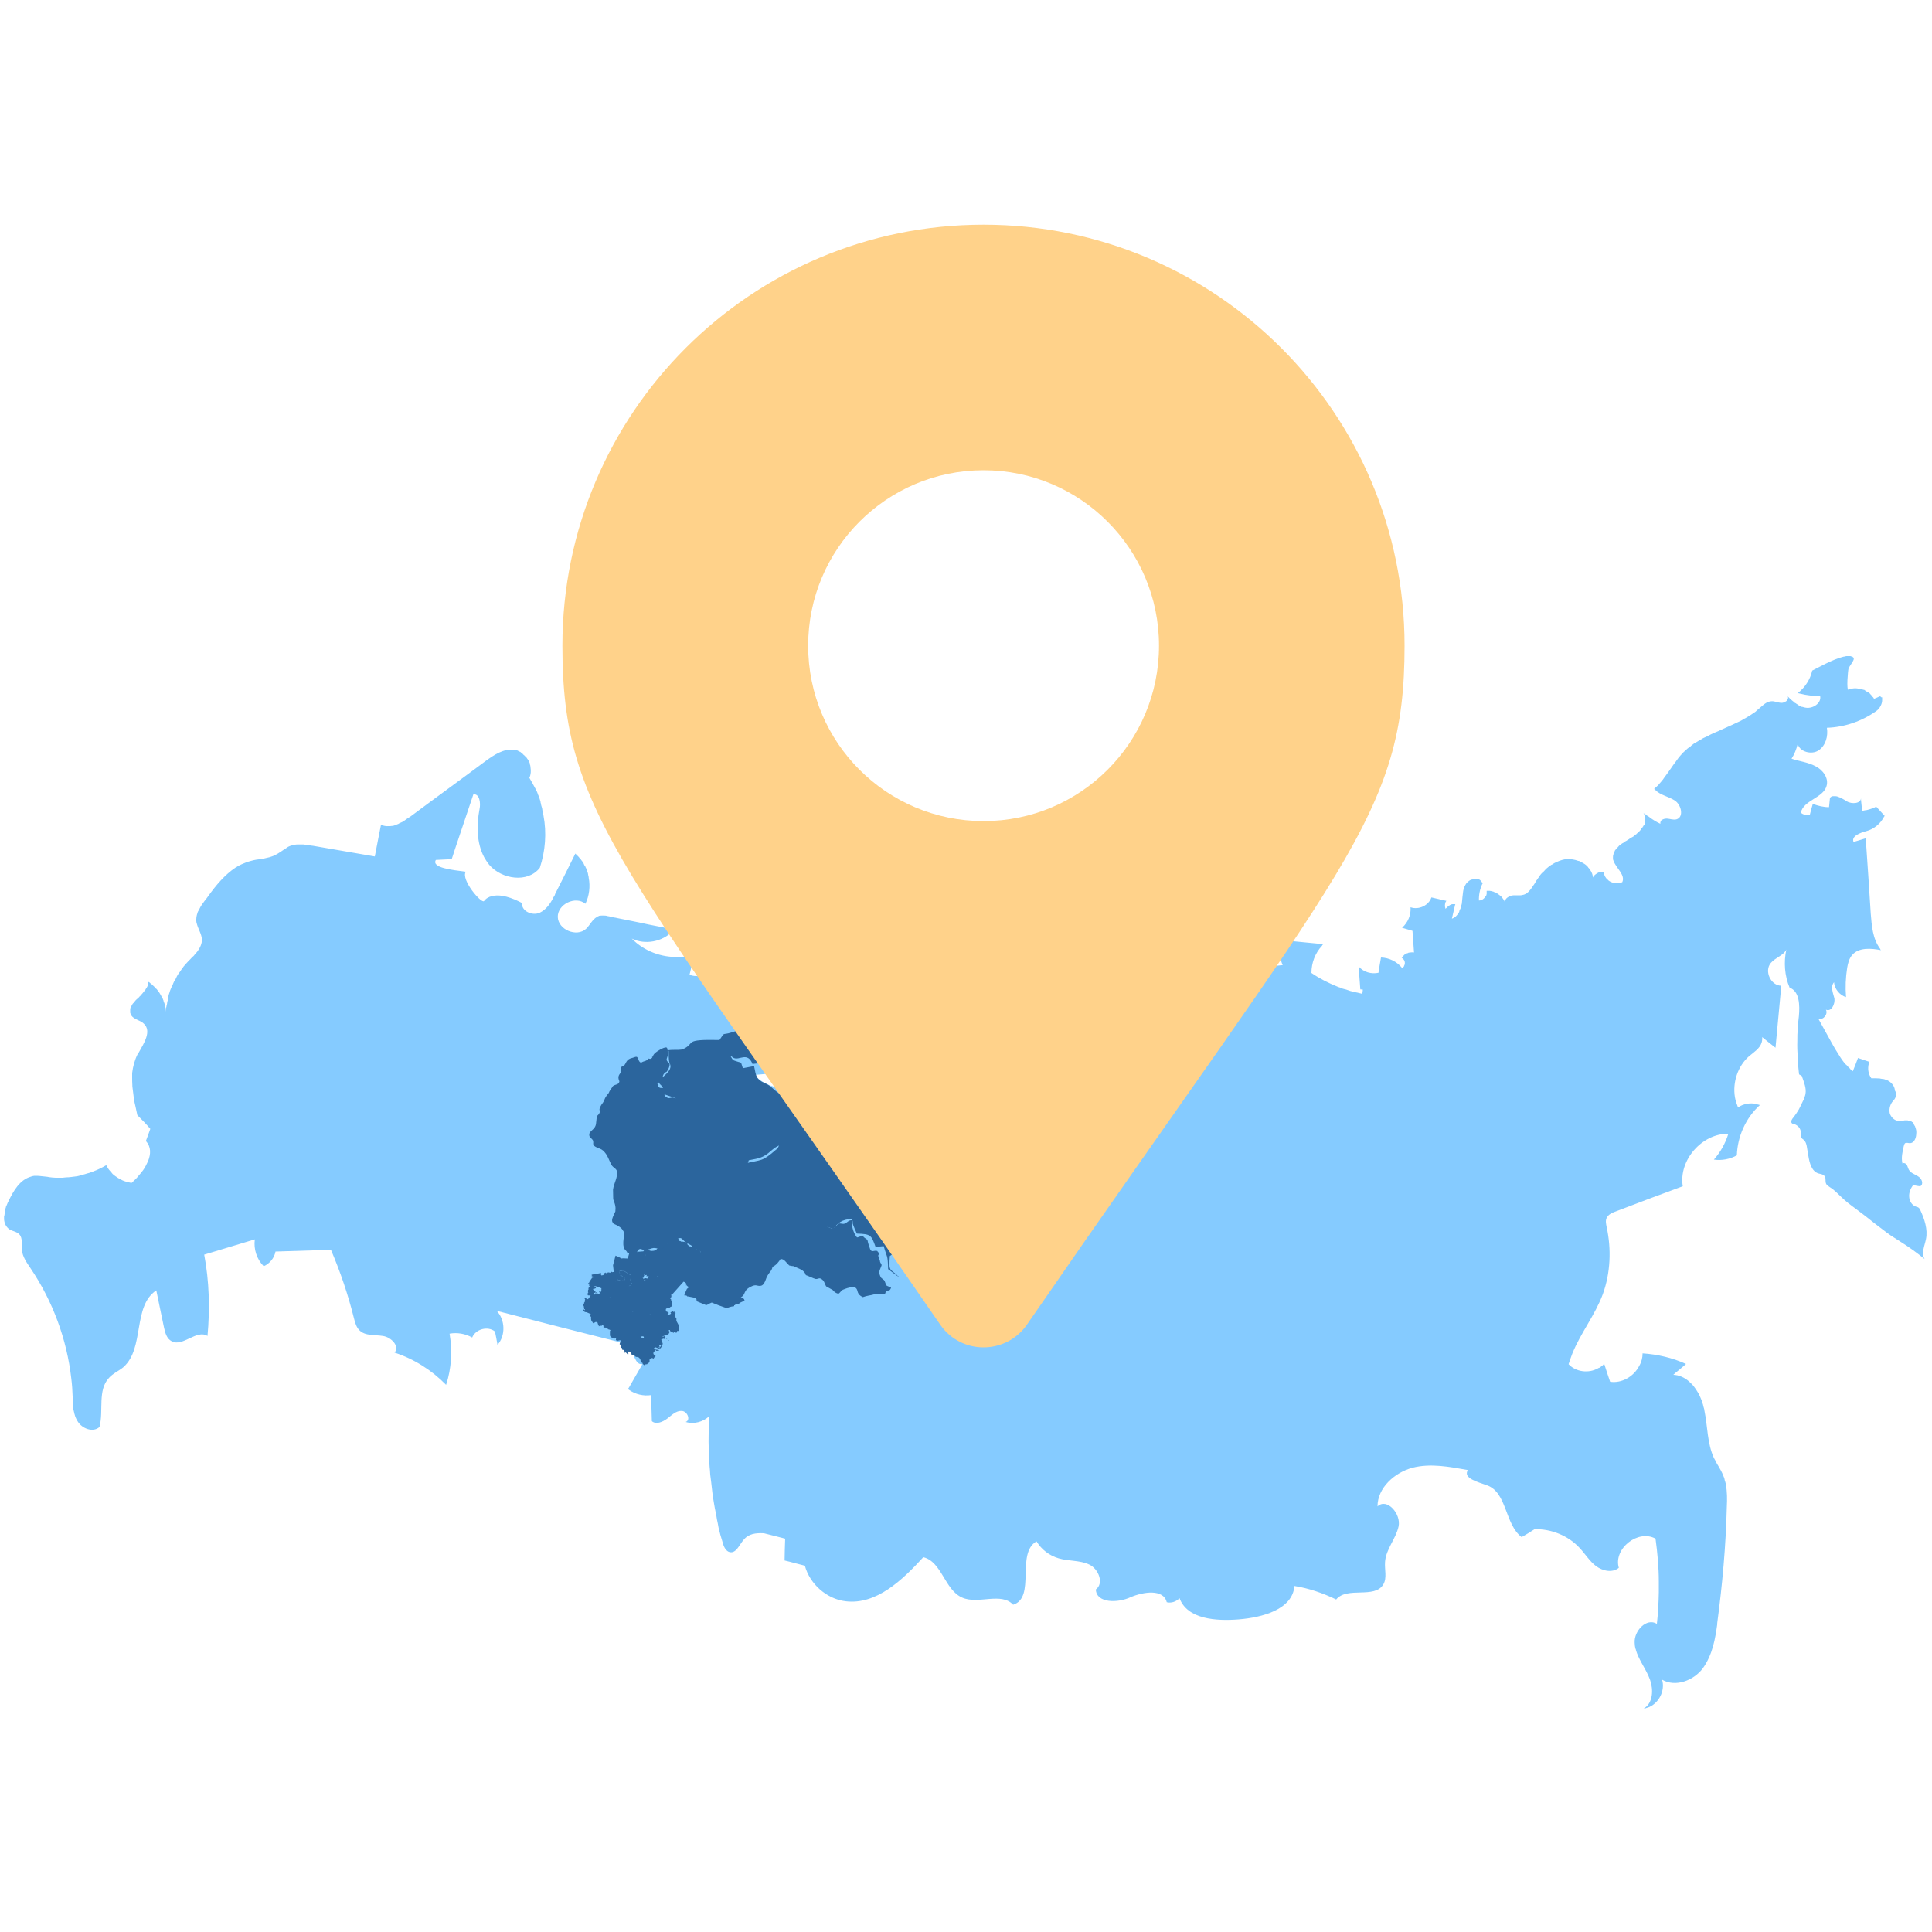
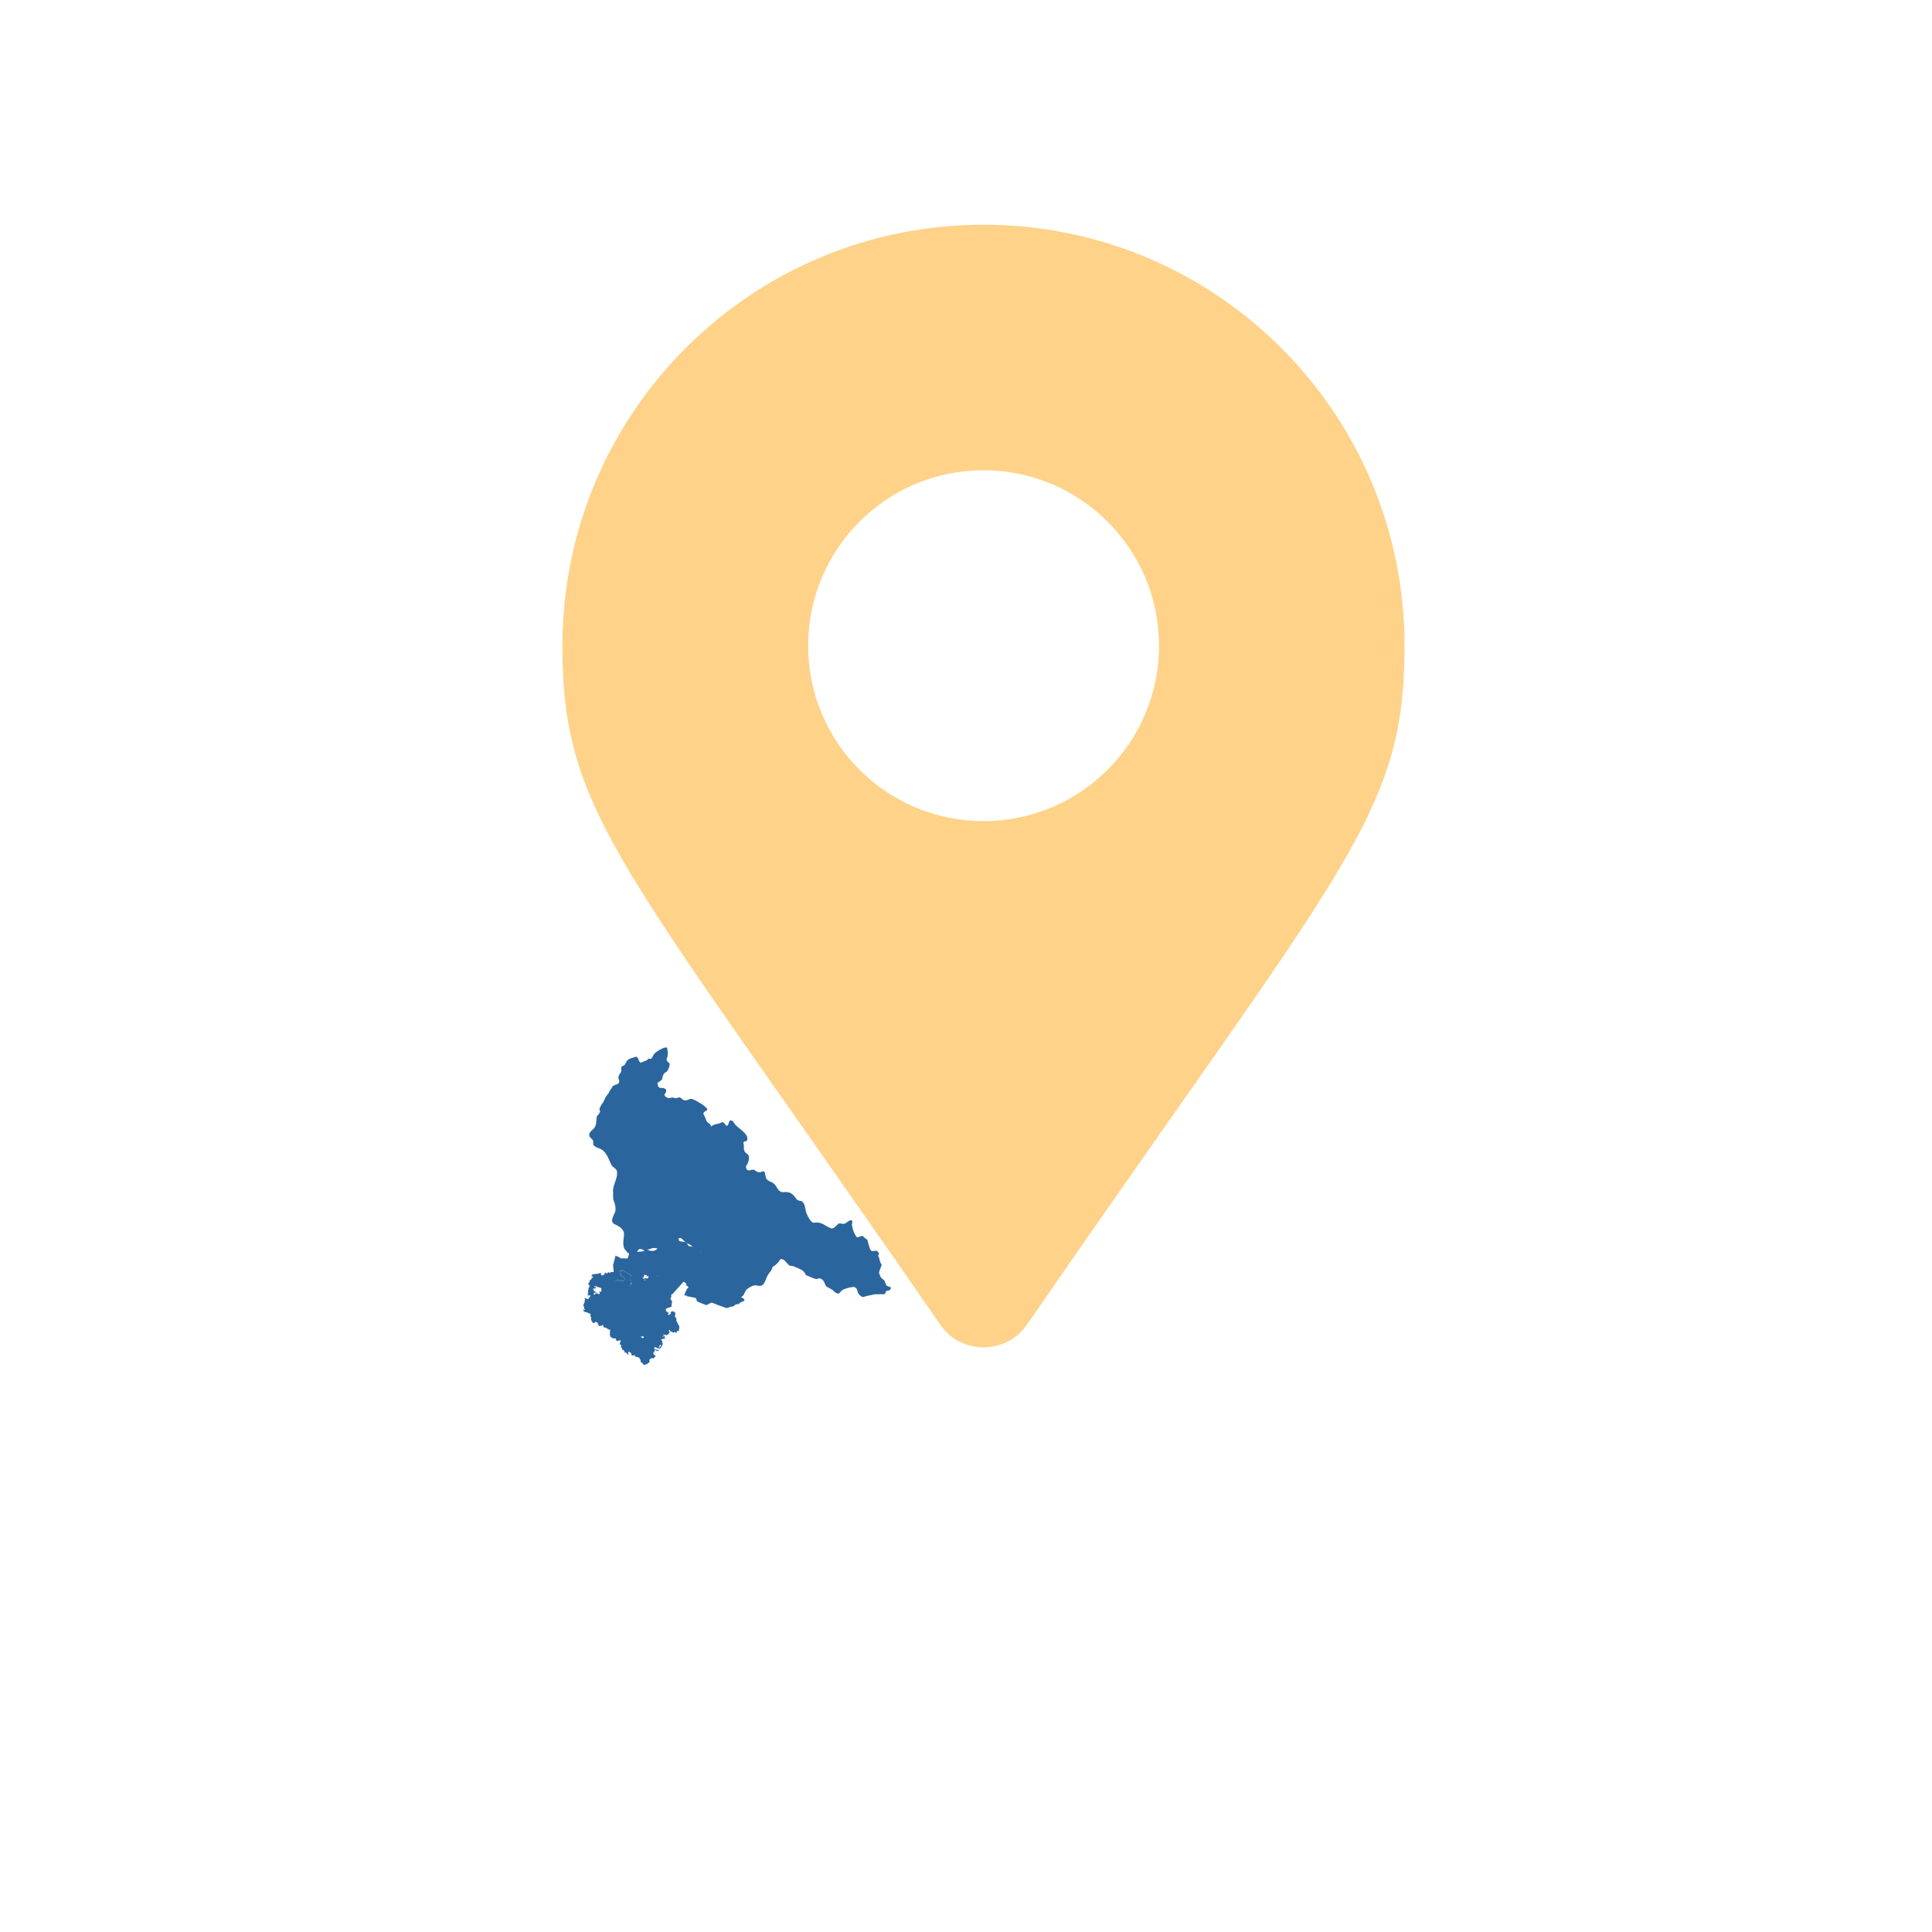
<svg xmlns="http://www.w3.org/2000/svg" xml:space="preserve" width="100px" height="100px" version="1.1" style="shape-rendering:geometricPrecision; text-rendering:geometricPrecision; image-rendering:optimizeQuality; fill-rule:evenodd; clip-rule:evenodd" viewBox="0 0 100 100">
  <defs>
    <style type="text/css">
   
    .fil2 {fill:#2B659D}
    .fil0 {fill:#2B659D;fill-rule:nonzero}
    .fil1 {fill:#85CBFF;fill-rule:nonzero}
    .fil3 {fill:#FFD28A;fill-rule:nonzero}
   
  </style>
  </defs>
  <g id="Слой_x0020_1">
    <g id="_1539701308032">
-       <path class="fil0" d="M35.14 46.09c0.08,0.05 0.15,0.1 0.22,0.15 0.26,0.17 0.52,0.34 0.79,0.53l0.72 0.6c0.07,-0.26 0.14,-0.53 0.21,-0.79 0.13,-0.46 0.25,-0.93 0.38,-1.39 0.13,0.17 0.39,0.2 0.59,0.11 0.2,-0.08 0.34,-0.24 0.5,-0.4 0.34,-0.36 0.73,-0.67 1.19,-0.89 0.28,-0.13 0.56,-0.22 0.85,-0.29 0.24,-0.07 0.49,-0.13 0.72,-0.2 0.56,-0.16 1.12,-0.31 1.69,-0.34 0.69,-0.05 1.41,0.07 2.09,-0.1 0.66,-0.18 1.31,-0.81 1.15,-1.48 -0.26,0.05 -0.52,0.11 -0.78,0.17 -0.65,0.14 -1.38,0.26 -1.9,-0.16 -0.17,-0.14 -0.38,-0.37 -0.58,-0.27 -0.13,0.07 -0.18,0.23 -0.28,0.33 -0.13,0.14 -0.33,0.17 -0.51,0.18 -0.52,0.06 -1.04,0.12 -1.57,0.19 -0.14,0.02 -0.29,0.03 -0.42,0.12 -0.1,0.07 -0.16,0.17 -0.27,0.23 -0.37,0.2 -0.82,-0.38 -1.19,-0.19 -0.2,0.1 -0.25,0.37 -0.25,0.6 0,0.23 0.03,0.49 -0.13,0.66 -0.14,0.18 -0.53,0.09 -0.49,-0.14 -0.17,0.45 -1.04,0.46 -0.97,0.93 -0.13,0.12 -0.33,0.03 -0.46,-0.08 -0.13,-0.12 -0.25,-0.27 -0.43,-0.29 -0.22,-0.01 -0.38,0.2 -0.42,0.4 -0.04,0.2 -0.03,0.43 -0.09,0.64 -0.1,0.33 -0.4,0.58 -0.5,0.92 -0.01,0.05 -0.03,0.1 0,0.15 0.06,0.05 0.1,0.08 0.14,0.1l0 0z" />
-       <path class="fil1" d="M88.88 84.04c0.27,-2.02 0.45,-4.03 0.5,-6.05 0.02,-0.39 0.02,-0.78 -0.05,-1.15l0 -0.02c-0.02,-0.07 -0.03,-0.14 -0.06,-0.21 0,-0.02 -0.01,-0.05 -0.01,-0.06 -0.02,-0.06 -0.03,-0.1 -0.06,-0.16 -0.07,-0.19 -0.17,-0.36 -0.27,-0.53 -0.05,-0.07 -0.09,-0.15 -0.12,-0.22 -0.03,-0.05 -0.07,-0.13 -0.1,-0.18 -0.35,-0.77 -0.32,-1.63 -0.49,-2.45 0,-0.03 -0.01,-0.05 -0.01,-0.07 -0.02,-0.06 -0.03,-0.11 -0.05,-0.17 0,-0.02 -0.01,-0.04 -0.01,-0.06 -0.02,-0.04 -0.03,-0.1 -0.04,-0.14 -0.05,-0.13 -0.1,-0.25 -0.16,-0.38 -0.1,-0.18 -0.22,-0.37 -0.36,-0.53 -0.03,-0.03 -0.06,-0.05 -0.09,-0.08 -0.01,-0.02 -0.01,-0.02 -0.03,-0.03 -0.01,-0.02 -0.03,-0.03 -0.04,-0.03l-0.01 -0.02c-0.23,-0.2 -0.51,-0.33 -0.81,-0.34 0.03,-0.03 0.07,-0.06 0.1,-0.09 0.17,-0.14 0.33,-0.27 0.49,-0.41 0.03,-0.02 0.04,-0.05 0.07,-0.06 -0.7,-0.32 -1.48,-0.5 -2.25,-0.55 0,0.23 -0.06,0.46 -0.18,0.66 -0.28,0.54 -0.9,0.9 -1.5,0.81 -0.11,-0.32 -0.21,-0.62 -0.31,-0.94 -0.03,0.03 -0.05,0.08 -0.1,0.11 -0.03,0.01 -0.04,0.04 -0.07,0.05 -0.01,0.02 -0.04,0.03 -0.07,0.05 -0.02,0.01 -0.03,0.02 -0.06,0.02 -0.01,0 -0.01,0.02 -0.03,0.02 -0.47,0.26 -1.13,0.19 -1.51,-0.22 0.06,-0.18 0.12,-0.36 0.19,-0.54 0.43,-1.07 1.18,-2 1.58,-3.08 0.4,-1.1 0.45,-2.33 0.2,-3.48 -0.03,-0.15 -0.07,-0.33 0,-0.47 0.09,-0.19 0.29,-0.27 0.48,-0.34 1.15,-0.44 2.31,-0.88 3.46,-1.3 -0.22,-1.35 0.99,-2.73 2.36,-2.72 -0.15,0.49 -0.41,0.96 -0.75,1.34 0.4,0.06 0.83,-0.02 1.19,-0.22 0.03,-0.97 0.46,-1.94 1.19,-2.6 -0.02,-0.01 -0.07,-0.03 -0.1,-0.03 -0.01,0 -0.02,0 -0.02,-0.01 -0.02,0 -0.05,-0.02 -0.06,-0.02 -0.32,-0.07 -0.68,-0.01 -0.95,0.18 -0.07,-0.18 -0.13,-0.35 -0.16,-0.53 -0.13,-0.77 0.15,-1.61 0.73,-2.12 0.25,-0.21 0.55,-0.39 0.65,-0.7 0.03,-0.1 0.04,-0.19 0.03,-0.29 0.23,0.19 0.46,0.37 0.69,0.55 0.1,-1.07 0.2,-2.13 0.3,-3.21 -0.54,0 -0.9,-0.76 -0.54,-1.18 0.23,-0.27 0.67,-0.4 0.8,-0.69 -0.14,0.65 -0.09,1.36 0.17,1.97 0.52,0.19 0.53,0.92 0.48,1.48 -0.03,0.22 -0.05,0.45 -0.06,0.66 -0.02,0.21 -0.02,0.39 -0.02,0.59 -0.01,0.31 0,0.59 0.02,0.89 0,0.09 0.01,0.18 0.01,0.25 0.02,0.2 0.03,0.4 0.06,0.62l0.02 0.01c0.04,0.03 0.08,0.04 0.12,0.07 0.11,0.32 0.25,0.64 0.19,0.94 -0.01,0.07 -0.04,0.13 -0.06,0.2 -0.01,0.06 -0.04,0.1 -0.07,0.16 -0.07,0.14 -0.14,0.3 -0.21,0.43 -0.08,0.13 -0.16,0.26 -0.26,0.39 -0.05,0.05 -0.09,0.11 -0.12,0.17 0,0.01 0,0.03 -0.01,0.03 0,0.01 0,0.03 0,0.03 0,0.02 0,0.07 0.01,0.08l0.02 0.02c0.04,0.04 0.1,0.04 0.14,0.05 0.17,0.06 0.32,0.23 0.32,0.42 0,0.09 -0.02,0.19 0.03,0.27 0.02,0.06 0.1,0.09 0.13,0.13 0.11,0.1 0.14,0.26 0.16,0.39 0.03,0.15 0.04,0.29 0.07,0.42 0.06,0.38 0.17,0.81 0.53,0.92 0.12,0.03 0.25,0.04 0.32,0.15 0.07,0.1 0.01,0.25 0.07,0.38 0.04,0.09 0.14,0.13 0.21,0.19 0.22,0.13 0.38,0.32 0.57,0.49 0.23,0.23 0.5,0.43 0.76,0.62 0.34,0.25 0.67,0.51 1.02,0.79 0.13,0.1 0.24,0.18 0.37,0.28 0.13,0.1 0.27,0.21 0.42,0.31 0.17,0.11 0.36,0.23 0.53,0.34 0.43,0.27 0.83,0.56 1.22,0.88 -0.19,-0.3 0,-0.69 0.07,-1.04 0.1,-0.51 -0.08,-1.03 -0.3,-1.51 -0.01,-0.04 -0.04,-0.07 -0.07,-0.1 -0.04,-0.04 -0.1,-0.05 -0.16,-0.07 -0.2,-0.07 -0.33,-0.29 -0.34,-0.5 -0.02,-0.22 0.07,-0.43 0.2,-0.61 0.13,0.02 0.24,0.05 0.37,0.06 0.19,-0.1 0.09,-0.39 -0.09,-0.5 -0.17,-0.12 -0.4,-0.17 -0.5,-0.36 -0.04,-0.07 -0.06,-0.17 -0.1,-0.24 -0.04,-0.08 -0.16,-0.13 -0.23,-0.08 -0.07,-0.3 0,-0.6 0.07,-0.9 0.02,-0.06 0.03,-0.12 0.07,-0.15 0.08,-0.04 0.16,0 0.25,0 0.19,0 0.3,-0.22 0.32,-0.41 0,-0.04 0.01,-0.09 0.01,-0.13 0,-0.06 0,-0.1 -0.01,-0.14 -0.02,-0.06 -0.02,-0.11 -0.05,-0.16 0,-0.03 -0.01,-0.05 -0.03,-0.06 0,-0.01 -0.01,-0.01 -0.01,-0.03 0,-0.01 -0.02,-0.01 -0.02,-0.03 -0.01,-0.01 -0.01,-0.03 -0.02,-0.04 0,0 0,0 0,-0.02 0,-0.01 -0.02,-0.01 -0.02,-0.02l-0.01 -0.02c0,0 0,0 -0.02,-0.01 0,-0.02 -0.01,-0.02 -0.01,-0.02 0,0 0,0 -0.02,0 -0.01,-0.03 -0.02,-0.03 -0.04,-0.03 -0.01,-0.01 -0.03,-0.01 -0.06,-0.03 0,0 -0.01,-0.01 -0.03,-0.01l-0.01 0c-0.01,0 -0.01,0 -0.03,0 0,0 0,0 -0.01,0 -0.02,0 -0.03,-0.02 -0.05,-0.02 -0.01,0 -0.02,0 -0.05,0 -0.02,0 -0.02,0 -0.03,0 -0.02,0 -0.03,0 -0.03,0 -0.02,0 -0.03,0 -0.04,0 -0.02,0 -0.05,0 -0.06,0.02 -0.02,0 -0.02,0 -0.02,0 -0.01,0 -0.01,0 -0.02,0l-0.02 0c-0.01,0 -0.03,0 -0.04,0 -0.05,0.01 -0.09,0.01 -0.13,0.01 -0.22,0 -0.4,-0.17 -0.48,-0.37 -0.05,-0.2 -0.01,-0.43 0.12,-0.61 0.06,-0.07 0.13,-0.14 0.17,-0.24 0.02,-0.04 0.03,-0.1 0.03,-0.14l0 -0.02c0,-0.01 0,-0.03 0,-0.04 0,0 0,0 0,-0.02 0,-0.01 -0.01,-0.02 -0.01,-0.04 0,-0.01 -0.02,-0.03 -0.02,-0.04 -0.01,-0.02 -0.03,-0.05 -0.03,-0.06 -0.01,-0.22 -0.18,-0.42 -0.38,-0.52 -0.03,-0.01 -0.06,-0.03 -0.11,-0.04 -0.04,-0.01 -0.07,-0.03 -0.11,-0.03 -0.03,0 -0.06,-0.01 -0.09,-0.01 -0.03,0 -0.07,-0.02 -0.1,-0.02 -0.13,-0.01 -0.27,-0.01 -0.4,-0.01 -0.01,0 -0.01,0 -0.03,0 -0.16,-0.22 -0.2,-0.5 -0.13,-0.76 0,-0.03 0.02,-0.06 0.03,-0.09 -0.2,-0.07 -0.4,-0.13 -0.59,-0.2 -0.08,0.23 -0.18,0.46 -0.27,0.69 -0.02,-0.03 -0.06,-0.04 -0.08,-0.07 -0.03,-0.02 -0.05,-0.05 -0.07,-0.07l-0.01 -0.02c-0.03,-0.03 -0.06,-0.04 -0.08,-0.07 -0.01,-0.02 -0.04,-0.04 -0.05,-0.06 -0.03,-0.03 -0.06,-0.06 -0.09,-0.08 -0.13,-0.15 -0.24,-0.31 -0.34,-0.48 -0.13,-0.2 -0.25,-0.4 -0.36,-0.6 -0.23,-0.42 -0.46,-0.84 -0.69,-1.25 0.24,0.05 0.5,-0.25 0.38,-0.49 0.28,0.13 0.48,-0.29 0.44,-0.58 -0.07,-0.28 -0.22,-0.61 -0.02,-0.84 0.02,0.34 0.29,0.67 0.62,0.77 -0.04,-0.5 -0.02,-1.02 0.06,-1.52 0.04,-0.23 0.1,-0.48 0.26,-0.66 0.34,-0.4 0.98,-0.35 1.49,-0.25 -0.01,-0.01 -0.02,-0.03 -0.04,-0.05 0,-0.02 -0.01,-0.02 -0.01,-0.03 -0.38,-0.51 -0.43,-1.18 -0.48,-1.81 -0.08,-1.3 -0.17,-2.6 -0.26,-3.9 -0.21,0.06 -0.41,0.13 -0.63,0.19 -0.13,-0.3 0.35,-0.48 0.66,-0.56 0.39,-0.1 0.74,-0.39 0.92,-0.75 0.02,-0.01 0.02,-0.03 0.03,-0.04 -0.14,-0.16 -0.3,-0.32 -0.44,-0.48 -0.06,0.03 -0.1,0.06 -0.16,0.08 -0.1,0.04 -0.22,0.07 -0.33,0.1 -0.06,0.01 -0.12,0.01 -0.18,0.03 -0.01,0 -0.04,0 -0.05,0 -0.02,-0.18 -0.05,-0.35 -0.06,-0.51 0,-0.06 -0.01,-0.11 -0.01,-0.17 0.04,0.32 -0.48,0.36 -0.74,0.19 -0.07,-0.05 -0.15,-0.09 -0.22,-0.13 -0.1,-0.05 -0.18,-0.09 -0.28,-0.12 -0.03,0 -0.05,-0.01 -0.08,-0.01 -0.04,0 -0.08,0 -0.13,0 -0.02,0 -0.04,0.01 -0.05,0.01 -0.02,0 -0.03,0.02 -0.05,0.03 -0.01,0.02 -0.03,0.02 -0.04,0.03 -0.01,0 -0.01,0.01 -0.01,0.01 -0.02,0.16 -0.03,0.33 -0.05,0.49 -0.28,0 -0.57,-0.07 -0.84,-0.17 -0.06,0.2 -0.11,0.39 -0.16,0.59 -0.18,0.01 -0.33,-0.03 -0.46,-0.13 0.13,-0.65 1.15,-0.76 1.33,-1.38 0.13,-0.42 -0.2,-0.85 -0.57,-1.03 -0.39,-0.21 -0.82,-0.25 -1.24,-0.39 0.15,-0.23 0.25,-0.49 0.32,-0.76 0.11,0.41 0.72,0.57 1.08,0.33 0.37,-0.25 0.5,-0.74 0.43,-1.17 0.92,-0.03 1.81,-0.34 2.56,-0.87 0.17,-0.12 0.3,-0.36 0.3,-0.55 0,-0.01 0,-0.03 0,-0.04l0 -0.02 0 -0.01c0,-0.02 0,-0.02 0,-0.03l0 -0.01c0,-0.02 0,-0.02 0,-0.02 0,0 0,-0.01 0,-0.01 0,-0.02 0,-0.02 -0.03,-0.02 0,0 0,0 -0.02,0l-0.01 -0.02c-0.01,-0.01 -0.04,-0.03 -0.06,-0.03 -0.1,0.05 -0.2,0.09 -0.3,0.13 -0.01,-0.02 -0.03,-0.05 -0.04,-0.07 -0.02,-0.01 -0.02,-0.03 -0.03,-0.03 -0.02,-0.01 -0.03,-0.04 -0.04,-0.05 -0.03,-0.03 -0.06,-0.08 -0.09,-0.1 0,0 0,0 -0.01,-0.02 0,0 0,0 -0.02,-0.01l-0.01 -0.02 -0.02 -0.01c0,0 0,0 -0.01,0 -0.02,-0.02 -0.03,-0.03 -0.05,-0.03 -0.01,-0.01 -0.02,-0.01 -0.04,-0.03l-0.03 -0.01c-0.03,-0.02 -0.04,-0.03 -0.07,-0.05 -0.01,-0.01 -0.03,-0.01 -0.04,-0.03 0,0 -0.02,-0.01 -0.02,0 -0.03,-0.01 -0.04,-0.02 -0.07,-0.02l-0.01 0c-0.02,0 -0.03,-0.02 -0.06,-0.02 -0.01,-0.01 -0.04,-0.01 -0.06,-0.01 -0.2,-0.05 -0.4,-0.05 -0.6,0.04 -0.12,0.04 -0.03,-1.01 0,-1.09 0.06,-0.16 0.24,-0.35 0.27,-0.49 0,-0.02 0,-0.03 0,-0.04 0,-0.02 0,-0.03 -0.01,-0.03 0,0 0,-0.02 -0.02,-0.02 0,0 0,-0.01 -0.01,-0.01 -0.02,-0.02 -0.02,-0.03 -0.03,-0.03 -0.01,-0.01 -0.03,-0.01 -0.04,-0.01 -0.02,0 -0.05,-0.02 -0.06,-0.02l-0.01 0c-0.02,0 -0.02,0 -0.03,0 -0.02,0 -0.02,0 -0.03,0 -0.02,0 -0.03,0 -0.05,0 -0.01,0 -0.04,0 -0.07,0 -0.03,0 -0.05,0 -0.1,0.02 -0.01,0 -0.04,0.01 -0.07,0.01 -0.56,0.13 -1.41,0.62 -1.62,0.72 -0.1,0.46 -0.38,0.88 -0.74,1.16 0.03,0.02 0.08,0.02 0.1,0.03 0.35,0.09 0.71,0.13 1.05,0.12 0.08,0.37 -0.37,0.67 -0.74,0.61 -0.06,-0.01 -0.12,-0.02 -0.16,-0.04l-0.02 0 -0.01 0c-0.02,0 -0.02,0 -0.03,-0.01 -0.01,0 -0.01,-0.02 -0.03,-0.02 -0.03,-0.01 -0.07,-0.03 -0.1,-0.04 -0.04,-0.03 -0.09,-0.06 -0.13,-0.09 -0.01,0 -0.03,-0.01 -0.04,-0.03l-0.03 -0.01c-0.01,-0.01 -0.04,-0.03 -0.06,-0.04 -0.01,0 -0.01,-0.02 -0.01,-0.02 -0.03,-0.03 -0.06,-0.04 -0.09,-0.07 -0.08,-0.07 -0.16,-0.14 -0.23,-0.22 0,0.02 0.02,0.03 0.02,0.05 0,0.01 0,0.01 0,0.01l0 0.02 0 0.01c0,0.02 0,0.03 -0.02,0.04 0,0.02 -0.01,0.03 -0.01,0.05 -0.02,0.03 -0.05,0.05 -0.06,0.07 -0.03,0.01 -0.04,0.03 -0.07,0.04 -0.06,0.03 -0.12,0.05 -0.17,0.05 -0.19,0 -0.38,-0.11 -0.56,-0.08 -0.23,0.02 -0.41,0.2 -0.58,0.35 -0.07,0.06 -0.14,0.11 -0.22,0.19 -0.15,0.11 -0.31,0.21 -0.48,0.31 -0.09,0.04 -0.18,0.1 -0.26,0.15 -0.35,0.17 -0.71,0.33 -1.05,0.48 -0.09,0.05 -0.17,0.08 -0.27,0.12 -0.13,0.06 -0.26,0.11 -0.39,0.19 -0.09,0.04 -0.17,0.08 -0.26,0.12 -0.04,0.03 -0.09,0.05 -0.13,0.08 -0.09,0.04 -0.16,0.1 -0.24,0.14 -0.09,0.04 -0.16,0.1 -0.23,0.16 -0.02,0 -0.02,0.01 -0.03,0.03 -0.06,0.04 -0.12,0.08 -0.18,0.13 -0.08,0.07 -0.15,0.14 -0.23,0.21 -0.11,0.12 -0.21,0.23 -0.3,0.36 -0.05,0.07 -0.11,0.16 -0.17,0.23 -0.1,0.14 -0.2,0.29 -0.3,0.43 -0.07,0.1 -0.15,0.2 -0.22,0.3 -0.01,0.02 -0.03,0.05 -0.04,0.06 -0.07,0.09 -0.14,0.17 -0.22,0.26 -0.01,0.01 -0.01,0.01 -0.02,0.03 -0.03,0.03 -0.08,0.07 -0.11,0.1 -0.04,0.03 -0.07,0.07 -0.11,0.1 0.01,0.01 0.01,0.03 0.03,0.03 0.01,0.01 0.01,0.03 0.03,0.03 0.26,0.27 0.67,0.33 1,0.54 0.35,0.22 0.49,0.87 0.09,0.98 -0.16,0.04 -0.33,-0.03 -0.49,-0.04 -0.1,0 -0.2,0.02 -0.27,0.08 -0.02,0.02 -0.02,0.02 -0.03,0.02 -0.02,0.02 -0.03,0.03 -0.03,0.07 0,0 -0.01,0.02 -0.01,0.04 0,0.02 0,0.04 0,0.06 -0.21,-0.1 -0.39,-0.21 -0.56,-0.34 -0.03,-0.02 -0.06,-0.05 -0.09,-0.06 -0.03,-0.02 -0.06,-0.03 -0.09,-0.07 -0.05,-0.04 -0.11,-0.06 -0.15,-0.1 0.02,0.02 0.04,0.04 0.05,0.06 0,0 0,0 0,0.01 0,0.02 0,0 0,0.02 0,0 0,0 0,0.01 0,0 0,0 0.02,0.02l0 0.01 0.01 0.01c0.03,0.06 0.04,0.12 0.03,0.19 0,0 0,0 0,0.02 0,0.01 0,0.02 0,0.04 0,0 0,0 0,0.01 0,0.02 0,0.02 0,0.03l0 0.02c0,0.01 0,0.02 -0.01,0.05l0 0.02c0,0 0,0 0,0.01 0,0.03 -0.02,0.05 -0.03,0.07 0,0 0,0.02 -0.02,0.02l0 0.01c0,0 0,0.02 -0.01,0.02 0,0 0,0.01 -0.02,0.01l-0.01 0.02c0,0.01 -0.01,0.01 -0.01,0.02 0,0 0,0.02 -0.02,0.02 -0.01,0.04 -0.04,0.07 -0.07,0.1 -0.02,0.01 -0.02,0.03 -0.03,0.04 -0.01,0.03 -0.04,0.06 -0.07,0.09 -0.02,0.03 -0.04,0.04 -0.06,0.07 -0.01,0.01 -0.03,0.03 -0.04,0.03 0,0 0,0 -0.02,0.01 -0.01,0.02 -0.03,0.02 -0.03,0.03 -0.01,0.02 -0.02,0.03 -0.04,0.03l-0.01 0.02c-0.02,0.01 -0.05,0.02 -0.06,0.04 -0.01,0 -0.01,0 -0.01,0.01 0,0 0,0 -0.02,0.02 -0.04,0.03 -0.09,0.05 -0.14,0.08 -0.05,0.03 -0.09,0.05 -0.12,0.08 -0.04,0.02 -0.08,0.04 -0.11,0.07 -0.05,0.03 -0.09,0.04 -0.12,0.07 -0.04,0.03 -0.07,0.06 -0.11,0.07 -0.05,0.03 -0.07,0.06 -0.12,0.09 -0.03,0.01 -0.04,0.04 -0.06,0.05 -0.02,0.02 -0.04,0.05 -0.05,0.06 -0.02,0.02 -0.05,0.05 -0.06,0.06 -0.03,0.04 -0.06,0.07 -0.09,0.11 -0.01,0.02 -0.01,0.03 -0.02,0.05 -0.02,0.04 -0.05,0.07 -0.05,0.11 -0.01,0.02 -0.01,0.05 -0.01,0.06 0,0.01 -0.02,0.04 -0.02,0.06 -0.01,0.06 0,0.13 0,0.18 0,0.03 0.02,0.05 0.02,0.06 0.13,0.4 0.63,0.73 0.46,1.12 -0.12,0.06 -0.26,0.07 -0.39,0.05 -0.01,0 -0.04,-0.02 -0.06,-0.02 -0.01,0 -0.04,-0.01 -0.06,-0.01 -0.07,-0.02 -0.14,-0.06 -0.2,-0.1l-0.01 -0.02c0,0 -0.02,0 -0.02,-0.01 -0.01,-0.02 -0.02,-0.03 -0.04,-0.05 -0.03,-0.01 -0.04,-0.04 -0.06,-0.05 0,0 0,0 -0.01,-0.02 -0.03,-0.04 -0.06,-0.08 -0.07,-0.13 -0.02,-0.01 -0.02,-0.03 -0.02,-0.05 0,-0.02 -0.01,-0.03 -0.01,-0.05 0,-0.03 -0.02,-0.04 -0.02,-0.07 -0.04,-0.01 -0.1,-0.01 -0.14,0 -0.03,0 -0.04,0.02 -0.07,0.02 -0.03,0 -0.04,0.01 -0.07,0.02 -0.06,0.03 -0.12,0.08 -0.18,0.12 -0.01,0.01 -0.01,0.03 -0.02,0.04 -0.03,0.03 -0.05,0.06 -0.06,0.09 -0.02,-0.07 -0.03,-0.15 -0.06,-0.22 -0.03,-0.07 -0.06,-0.13 -0.1,-0.18 -0.01,-0.02 -0.03,-0.05 -0.04,-0.06 -0.02,-0.03 -0.05,-0.04 -0.06,-0.07l-0.01 -0.02c-0.02,-0.01 -0.05,-0.04 -0.06,-0.06 -0.07,-0.07 -0.16,-0.12 -0.25,-0.17 -0.03,-0.01 -0.05,-0.03 -0.08,-0.04 -0.02,0 -0.02,0 -0.02,-0.01 -0.03,-0.02 -0.05,-0.03 -0.08,-0.03l-0.02 0c-0.03,-0.02 -0.05,-0.02 -0.08,-0.03 -0.05,-0.02 -0.09,-0.02 -0.12,-0.03 -0.13,-0.03 -0.24,-0.03 -0.37,-0.03 -0.05,0 -0.07,0.01 -0.12,0.01 -0.18,0.03 -0.37,0.11 -0.53,0.19 -0.03,0.02 -0.07,0.04 -0.1,0.06 -0.01,0.01 -0.03,0.03 -0.06,0.03 -0.08,0.05 -0.18,0.13 -0.26,0.2 -0.04,0.04 -0.08,0.08 -0.12,0.13 -0.05,0.04 -0.08,0.08 -0.12,0.11 -0.06,0.06 -0.1,0.12 -0.14,0.19 -0.03,0.04 -0.08,0.1 -0.1,0.14 -0.02,0.03 -0.05,0.06 -0.06,0.09 -0.04,0.06 -0.07,0.13 -0.12,0.19 -0.1,0.15 -0.2,0.31 -0.34,0.41 -0.03,0.03 -0.06,0.05 -0.1,0.06 -0.03,0.02 -0.07,0.03 -0.12,0.04 -0.17,0.05 -0.37,0 -0.56,0.03 -0.03,0 -0.06,0.02 -0.1,0.03 -0.03,0.02 -0.06,0.02 -0.08,0.04 -0.09,0.05 -0.16,0.12 -0.18,0.21 -0.01,0.02 -0.01,0.05 0,0.08 -0.03,-0.07 -0.05,-0.13 -0.1,-0.18 -0.01,-0.02 -0.03,-0.05 -0.04,-0.06 -0.01,-0.02 -0.03,-0.03 -0.04,-0.05 -0.08,-0.08 -0.18,-0.14 -0.26,-0.2 -0.02,-0.01 -0.03,-0.01 -0.06,-0.03 -0.03,-0.01 -0.04,-0.01 -0.07,-0.02 -0.02,0 -0.02,-0.02 -0.03,-0.02 -0.01,0 -0.03,-0.01 -0.04,-0.01 0,0 0,0 -0.02,0 -0.01,0 -0.04,-0.02 -0.06,-0.02 -0.02,0 -0.05,-0.01 -0.07,-0.01 -0.04,0 -0.1,0 -0.16,0 0,0.01 0,0.03 0,0.04 0,0.02 0,0.03 0,0.03 0,0.01 0,0.03 0,0.04 0,0.02 0,0.02 0,0.03l0 0.02c0,0.01 0,0.01 -0.01,0.03 0,0 0,0 0,0.01 0,0.01 -0.01,0.03 -0.01,0.03 0,0.01 0,0.01 -0.02,0.03 0,0 0,0.01 -0.01,0.01 -0.07,0.13 -0.2,0.23 -0.35,0.23 -0.01,-0.29 0.05,-0.59 0.17,-0.85 0,-0.01 0.02,-0.01 0.02,-0.03 0,-0.01 -0.02,-0.04 -0.03,-0.05 -0.01,-0.02 -0.01,-0.03 -0.03,-0.05 0,-0.01 0,-0.02 -0.02,-0.02 -0.01,-0.02 -0.03,-0.03 -0.04,-0.05 -0.01,-0.01 -0.03,-0.01 -0.04,-0.03 -0.02,-0.01 -0.03,-0.01 -0.07,-0.01 0,0 -0.02,-0.02 -0.04,-0.02 -0.04,0 -0.09,-0.01 -0.13,0 -0.04,0 -0.06,0.02 -0.12,0.02 -0.01,0 -0.04,0.01 -0.06,0.01 -0.02,0 -0.04,0.02 -0.07,0.03l0 0c-0.03,0.02 -0.05,0.03 -0.07,0.05 -0.02,0.01 -0.03,0.02 -0.05,0.04l-0.01 0.01c-0.02,0.02 -0.04,0.05 -0.06,0.06 -0.08,0.12 -0.13,0.23 -0.16,0.37 0,0.02 -0.01,0.05 -0.01,0.06 -0.03,0.19 -0.04,0.38 -0.06,0.56 0,0.04 -0.01,0.1 -0.03,0.15l0 0.01c0,0.01 0,0.03 -0.01,0.03 0,0.03 -0.02,0.06 -0.03,0.1 0,0.03 -0.01,0.04 -0.03,0.07 0,0.02 0,0.02 -0.01,0.03 0,0.01 -0.02,0.03 -0.02,0.04 0,0.02 -0.01,0.03 -0.01,0.05 0,0 0,0 0,0.01 -0.09,0.16 -0.2,0.29 -0.38,0.35 0.05,-0.22 0.1,-0.44 0.15,-0.65 0.01,-0.03 0.01,-0.07 0.03,-0.1 -0.02,0 -0.05,0 -0.06,0 -0.02,0 -0.03,0 -0.04,0l-0.03 0 -0.02 0c-0.01,0 -0.03,0.01 -0.05,0.01 -0.02,0 -0.03,0 -0.03,0.02 -0.02,0 -0.02,0 -0.03,0.01 -0.02,0 -0.03,0 -0.03,0.02 -0.02,0.01 -0.03,0.01 -0.03,0.01 0,0 -0.01,0 -0.01,0.01 -0.02,0.02 -0.03,0.02 -0.05,0.03 -0.01,0 -0.01,0 -0.01,0.02 -0.02,0.01 -0.02,0.01 -0.03,0.03 -0.03,0.02 -0.06,0.05 -0.09,0.08 -0.04,-0.11 -0.04,-0.24 0,-0.34 0,-0.02 0.02,-0.03 0.02,-0.03 0.01,-0.02 0.01,-0.03 0.03,-0.04 -0.26,-0.06 -0.52,-0.12 -0.78,-0.18 -0.14,0.42 -0.66,0.66 -1.08,0.51 0.03,0.4 -0.14,0.8 -0.44,1.06 0.18,0.06 0.36,0.1 0.54,0.16 0.03,0.37 0.05,0.74 0.08,1.12 -0.09,-0.02 -0.19,0 -0.28,0.01 -0.01,0 -0.01,0 -0.03,0.02 -0.01,0 -0.04,0.01 -0.05,0.01 -0.03,0.02 -0.06,0.03 -0.09,0.04 -0.03,0.02 -0.04,0.03 -0.07,0.06 -0.02,0.02 -0.03,0.03 -0.04,0.05 -0.02,0.01 -0.02,0.01 -0.02,0.02 -0.01,0.02 -0.03,0.05 -0.04,0.06l-0.02 0.02c0.02,0 0.03,0.01 0.05,0.02 0,0 0.01,0 0.01,0.02 0,0 0.02,0 0.02,0.01 0.1,0.09 0.11,0.26 0.04,0.36 0,0 0,0 0,0.02 -0.03,0.04 -0.06,0.07 -0.1,0.08 -0.26,-0.33 -0.68,-0.53 -1.09,-0.54 -0.05,0.26 -0.09,0.53 -0.13,0.79 -0.36,0.08 -0.77,-0.03 -1.02,-0.32 0.02,0.4 0.05,0.79 0.08,1.18l0.02 0c0.04,0 0.07,0.01 0.11,0.01 -0.01,0.08 -0.01,0.15 -0.03,0.22 -0.01,0 -0.03,0 -0.04,-0.01 -0.07,-0.02 -0.13,-0.03 -0.2,-0.05 -0.07,-0.01 -0.13,-0.03 -0.2,-0.04 -0.13,-0.03 -0.26,-0.07 -0.39,-0.12 -0.07,-0.01 -0.13,-0.04 -0.19,-0.05 -0.04,-0.02 -0.07,-0.03 -0.11,-0.05 -0.05,-0.01 -0.1,-0.03 -0.15,-0.05 -0.47,-0.19 -0.93,-0.42 -1.35,-0.71 0,-0.52 0.19,-1.03 0.55,-1.41 0,-0.01 0.01,-0.01 0.01,-0.03 0.02,-0.01 0.03,-0.04 0.06,-0.05 -0.86,-0.09 -1.71,-0.16 -2.57,-0.25 0.01,0.03 0.03,0.07 0.03,0.1 0.14,0.42 0.28,0.84 0.43,1.24 -0.06,0 -0.12,0 -0.16,0.01 -0.06,0 -0.11,0.02 -0.19,0.02 -0.64,0.04 -1.29,0.08 -1.94,0.14 -0.01,0 -0.01,0 -0.03,0 0,-0.04 0,-0.07 0,-0.1 0,-0.03 -0.01,-0.07 -0.02,-0.1l0 -0.03 0 -0.01c0,-0.02 0,-0.03 -0.02,-0.03 0,-0.02 -0.01,-0.02 -0.01,-0.03 0,-0.01 -0.02,-0.03 -0.02,-0.04l0 -0.02c0,-0.01 0,-0.01 -0.01,-0.03 -0.02,-0.02 -0.03,-0.05 -0.06,-0.08 -0.01,-0.02 -0.03,-0.03 -0.04,-0.05 -0.02,-0.01 -0.02,-0.02 -0.03,-0.02l-0.01 -0.02c0,-0.01 -0.02,-0.01 -0.02,-0.01 -0.01,-0.02 -0.01,-0.02 -0.03,-0.03 -0.01,-0.02 -0.03,-0.03 -0.04,-0.04 -0.02,-0.02 -0.02,-0.02 -0.03,-0.03l-0.01 0c-0.02,-0.02 -0.03,-0.02 -0.05,-0.03l-0.03 -0.02c-0.02,-0.01 -0.04,-0.03 -0.07,-0.04 -0.03,-0.01 -0.04,-0.03 -0.07,-0.04 -0.01,0 -0.01,-0.02 -0.01,-0.02 -0.02,0 -0.02,-0.01 -0.03,-0.01 -0.02,-0.02 -0.03,-0.02 -0.06,-0.03 0,0 0,0 -0.01,0 -0.03,-0.01 -0.06,-0.01 -0.08,-0.03 -0.04,-0.01 -0.07,-0.01 -0.11,-0.03 -0.02,0 -0.04,0 -0.06,-0.01 -0.06,-0.02 -0.11,-0.02 -0.17,-0.02 -0.06,0 -0.13,0 -0.19,0 -0.07,0 -0.13,0.02 -0.19,0.02 -0.04,0 -0.08,0.01 -0.12,0.01 -0.13,0.03 -0.26,0.06 -0.39,0.09 0.04,0.26 0.03,0.52 -0.05,0.77 -0.01,-0.01 -0.04,-0.01 -0.07,-0.02 -0.04,-0.02 -0.08,-0.03 -0.14,-0.05 -0.46,-0.16 -0.91,-0.31 -1.36,-0.47 -0.36,0.62 -1.06,1 -1.76,1 0.2,-1.33 1.3,-2.48 2.62,-2.73 0.05,-0.56 0.11,-1.13 0.17,-1.71 0,-0.02 0.01,-0.05 0.01,-0.08 -0.61,-0.23 -1.21,-0.45 -1.83,-0.68 0,0.03 -0.01,0.05 -0.01,0.07 0,0.02 -0.02,0.03 -0.02,0.05 -0.01,0.03 -0.01,0.05 -0.02,0.08 0,0.02 -0.02,0.03 -0.02,0.03 -0.03,0.06 -0.07,0.12 -0.11,0.17 0,0 0,0 -0.02,0.02l-0.01 0.01c-0.02,0.02 -0.02,0.02 -0.03,0.03 0,0.02 -0.02,0.02 -0.02,0.02 0,0.01 -0.01,0.01 -0.02,0.01 -0.02,0.02 -0.03,0.03 -0.05,0.04 -0.01,0.02 -0.03,0.03 -0.05,0.03 0,0 -0.02,0.02 -0.03,0.02 0,0 0,0 -0.02,0 -0.01,0.01 -0.04,0.03 -0.06,0.03 0,0 -0.01,0.01 -0.02,0.01 -0.06,0.03 -0.12,0.04 -0.18,0.06 0.02,-0.22 0.02,-0.45 0.03,-0.68 0,-0.03 0,-0.07 0,-0.1 -0.07,0 -0.14,0 -0.21,-0.01 -0.26,-0.02 -0.52,-0.03 -0.76,-0.05 -0.06,-0.36 0,-0.74 0.15,-1.07 -0.4,-0.22 -0.92,0.04 -1.13,0.44 -0.2,0.36 -0.22,0.79 -0.2,1.21 0,0.04 0,0.07 0,0.11 -0.42,0.16 -0.89,0.13 -1.3,-0.05 0.03,0.01 0.05,0.03 0.06,0.05 0,0 0,0.02 0.02,0.02l0 0.01c0,0.02 0,0.02 0,0.03 0,0.02 0,0.02 0,0.03 0,0 0,0 0,0.01 0,0.02 0,0.02 0,0.03l0 0.02c-0.08,0.17 -0.34,0.37 -0.57,0.4l-0.51 0.07 -1.96 0.27c-0.05,0 -0.1,0.02 -0.15,0.03 -0.22,0.05 -0.45,0.1 -0.67,0.19 -0.04,0.01 -0.08,0.03 -0.11,0.04 -0.16,0.08 -0.3,0.15 -0.43,0.25 -0.03,0.01 -0.06,0.04 -0.07,0.06 -0.02,0 -0.02,0.01 -0.02,0.01 -0.01,0.01 -0.04,0.03 -0.06,0.06 -0.01,0.01 -0.04,0.04 -0.05,0.05 -0.05,0.05 -0.07,0.09 -0.1,0.13 -0.02,0.02 -0.03,0.03 -0.03,0.06 0,0.02 -0.02,0.02 -0.02,0.03 -0.01,0.01 -0.01,0.03 -0.03,0.06 -0.01,0.01 -0.01,0.03 -0.01,0.04 0,0.02 -0.01,0.03 -0.01,0.04 0,0.02 -0.02,0.03 -0.02,0.05 0,0.01 0,0.04 -0.01,0.05 -0.02,0.09 -0.02,0.18 0.01,0.26 0,0.03 0.02,0.05 0.02,0.08 0.04,0.15 0.11,0.31 0.1,0.47 0,0.03 0,0.04 -0.02,0.07 -0.03,0.09 -0.08,0.16 -0.16,0.2 -0.01,0.02 -0.02,0.03 -0.05,0.03 -0.05,0.02 -0.08,0.03 -0.12,0.04 -0.01,0 -0.03,0.02 -0.06,0.02 -0.14,0.03 -0.3,0.03 -0.44,0.01 -0.17,-0.03 -0.36,-0.04 -0.53,-0.07l-1.4 -0.27c-0.08,-0.03 -0.18,-0.05 -0.27,-0.07 -0.03,0 -0.07,-0.02 -0.11,-0.03l-0.02 0.01c-0.01,0.02 -0.04,0.03 -0.06,0.04l-0.01 0.02 -0.02 0.01c-0.01,0.02 -0.02,0.03 -0.02,0.05l-0.02 0.01c-0.01,0.02 -0.01,0.03 -0.03,0.04 -0.01,0.02 -0.03,0.05 -0.03,0.08l0 0.01c0,0 0,0.01 -0.01,0.01 -0.01,0.03 -0.01,0.06 -0.03,0.09 0,0.02 -0.01,0.03 -0.01,0.06 0,0.01 0,0.03 0,0.03 0,0.01 0,0.03 0,0.04 0,0.01 0,0.01 0,0.01 0,0.06 0,0.11 0,0.16 0,0.02 0,0.03 0,0.05 0,0.02 0.01,0.05 0.01,0.08 0,0.02 0,0.05 0.02,0.06 0.02,0.11 0.07,0.22 0.12,0.32 0.22,0.37 0.58,0.67 0.79,1.06 0.31,0.56 0.28,1.18 0.09,1.78 -0.07,0.23 -0.17,0.48 -0.29,0.71 -0.18,0.37 -0.41,0.73 -0.64,1.07 -0.48,-0.72 0.3,-1.62 0.31,-2.48 0,-0.1 -0.01,-0.2 -0.03,-0.29 0,0 0,0 0,-0.01 0,-0.05 -0.01,-0.08 -0.02,-0.11 0,-0.01 -0.02,-0.02 -0.02,-0.04 -0.01,-0.04 -0.03,-0.07 -0.04,-0.11l0 -0.02c-0.02,-0.04 -0.03,-0.08 -0.06,-0.13 -0.01,-0.04 -0.04,-0.08 -0.07,-0.13 -0.03,-0.04 -0.04,-0.08 -0.07,-0.11 0,-0.02 -0.02,-0.02 -0.02,-0.02 -0.01,-0.02 -0.03,-0.05 -0.05,-0.07 -0.02,-0.01 -0.03,-0.04 -0.06,-0.06l-0.02 -0.01c-0.01,-0.01 -0.03,-0.03 -0.04,-0.04 -0.03,-0.03 -0.04,-0.06 -0.07,-0.07 -0.02,-0.02 -0.02,-0.03 -0.03,-0.03 -0.04,-0.05 -0.09,-0.09 -0.14,-0.15 0,-0.01 -0.02,-0.01 -0.03,-0.03 -0.03,-0.02 -0.06,-0.05 -0.1,-0.08 -0.02,-0.02 -0.02,-0.02 -0.03,-0.03 0,0 -0.02,0 -0.02,-0.02 -0.05,-0.05 -0.13,-0.1 -0.18,-0.15l-0.02 -0.02c-0.04,-0.03 -0.08,-0.06 -0.13,-0.1 -0.16,-0.11 -0.3,-0.21 -0.46,-0.31 0.07,0.31 0.05,0.64 -0.05,0.96 -0.39,-0.02 -0.78,-0.23 -1.01,-0.55 0.03,0.06 0.04,0.1 0.07,0.16 0.26,0.59 0.53,1.18 0.79,1.78 -0.96,0.03 -1.69,-1.19 -1.22,-2.02 -0.01,-0.03 -0.03,-0.05 -0.04,-0.06 -0.02,-0.03 -0.05,-0.04 -0.09,-0.06 0,0 0,0 -0.01,0 -0.02,0 -0.03,-0.01 -0.03,-0.01 -0.02,-0.02 -0.03,-0.02 -0.05,-0.02 0,0 -0.02,-0.01 -0.04,0 -0.13,-0.01 -0.26,0.05 -0.36,0.15 -0.15,0.18 -0.17,0.44 -0.19,0.67 -0.11,0.95 -0.52,1.87 -1.15,2.6 0.62,-0.23 1.33,0.22 1.62,0.82 0.3,0.59 0.28,1.29 0.27,1.96 0,0.01 0,0.02 0,0.04 0,0.03 0,0.06 0,0.09 0,0.04 0,0.08 0,0.11 -0.03,0.01 -0.06,0.04 -0.09,0.06 -0.03,0.01 -0.06,0.03 -0.1,0.04 -0.03,0.02 -0.06,0.03 -0.1,0.03 -0.03,0.01 -0.06,0.01 -0.1,0.03 -0.03,0.01 -0.07,0.01 -0.11,0.01 -0.05,0.02 -0.1,0.02 -0.15,0.02 -0.04,0 -0.1,0 -0.14,0 -0.15,-0.02 -0.29,-0.06 -0.42,-0.12 0.33,-0.76 0.15,-1.69 -0.43,-2.28 0,-0.02 0,-0.02 -0.02,-0.03 0,-0.02 -0.01,-0.02 -0.03,-0.03 -0.01,-0.03 -0.04,-0.04 -0.07,-0.06 -0.03,-0.03 -0.06,-0.04 -0.09,-0.07 0.03,0.89 -0.53,1.78 -1.36,2.13 -0.83,0.34 -1.87,0.13 -2.47,-0.53 0.57,-0.05 1.16,-0.09 1.68,-0.35 0.52,-0.26 0.95,-0.76 0.93,-1.34 0.75,-0.76 0.59,-2.04 1.11,-2.97 0.24,-0.45 0.65,-0.79 0.96,-1.19 0.3,-0.38 0.55,-0.87 0.48,-1.34 0,-0.03 -0.02,-0.06 -0.02,-0.09 -0.03,-0.14 -0.11,-0.28 -0.23,-0.4 -0.24,-0.26 -0.64,-0.39 -0.93,-0.18 0,0 0,0 -0.02,0 -0.48,0.74 -1.29,1.27 -2.17,1.45 -0.07,1.02 -0.14,2.02 -0.21,3.04 -0.04,0.55 -0.39,1.28 -0.88,1.05 -0.01,-0.01 -0.04,-0.01 -0.06,-0.03 -0.02,-0.01 -0.04,-0.03 -0.05,-0.04 -0.02,-0.01 -0.03,-0.03 -0.05,-0.04 -0.01,-0.02 -0.02,-0.03 -0.04,-0.06 -0.01,-0.01 -0.03,-0.04 -0.04,-0.06 0,-0.01 -0.02,-0.03 -0.02,-0.04 -0.01,-0.02 -0.01,-0.04 -0.03,-0.06 -0.02,-0.06 -0.04,-0.13 -0.05,-0.2 0,-0.01 0,-0.03 -0.02,-0.03 0,-0.01 0,-0.01 0,-0.03 -0.01,-0.04 -0.01,-0.08 -0.03,-0.14 -0.01,-0.09 -0.02,-0.16 -0.05,-0.23 -0.05,-0.14 -0.08,-0.27 -0.13,-0.42 -0.02,-0.03 -0.02,-0.05 -0.03,-0.08 -0.03,-0.06 -0.04,-0.12 -0.07,-0.18 -0.03,-0.05 -0.06,-0.13 -0.09,-0.18 -0.03,-0.06 -0.04,-0.1 -0.07,-0.16 0,-0.02 -0.02,-0.03 -0.03,-0.04 -0.03,-0.05 -0.04,-0.09 -0.07,-0.12 -0.03,-0.04 -0.04,-0.09 -0.07,-0.13 0,-0.01 -0.02,-0.01 -0.02,-0.03 -0.03,-0.05 -0.06,-0.1 -0.1,-0.14 -0.01,-0.03 -0.04,-0.06 -0.06,-0.09 -0.02,-0.04 -0.05,-0.07 -0.08,-0.11 -0.05,-0.06 -0.07,-0.1 -0.12,-0.16 -0.04,-0.06 -0.08,-0.1 -0.13,-0.16 -0.04,-0.06 -0.08,-0.1 -0.14,-0.16 -0.04,-0.04 -0.09,-0.08 -0.13,-0.13 -0.04,-0.04 -0.09,-0.08 -0.14,-0.12 -0.05,-0.05 -0.09,-0.08 -0.13,-0.12 -0.05,-0.03 -0.07,-0.06 -0.12,-0.09 -0.06,-0.04 -0.11,-0.08 -0.17,-0.13 -0.09,-0.07 -0.17,-0.12 -0.27,-0.18 0,0.06 0,0.11 -0.02,0.17 0,0.03 -0.01,0.06 -0.01,0.09 -0.02,0.04 -0.03,0.08 -0.04,0.13 -0.02,0.02 -0.03,0.05 -0.05,0.08 -0.03,0.07 -0.07,0.13 -0.13,0.19 -0.04,0.06 -0.1,0.11 -0.17,0.17 -0.03,0.03 -0.06,0.04 -0.1,0.07 -0.06,0.03 -0.1,0.06 -0.16,0.09 -0.06,0.03 -0.11,0.04 -0.17,0.06 -0.04,0.01 -0.07,0.01 -0.12,0.03 -0.15,0.02 -0.33,0.01 -0.48,-0.06 0.08,-0.32 0.15,-0.63 0.24,-0.95 0.01,-0.04 0.01,-0.07 0.03,-0.12 -0.12,0.05 -0.25,0.08 -0.38,0.11 -0.04,0.01 -0.07,0.01 -0.1,0.01 -0.02,0 -0.05,0.01 -0.07,0.01 -0.04,0.02 -0.08,0.02 -0.13,0.02 -0.01,0 -0.04,0 -0.05,0 -0.03,0 -0.06,0 -0.09,0 -0.89,0.04 -1.81,-0.3 -2.44,-0.95 0.69,0.34 1.59,0.17 2.12,-0.39 0.03,-0.03 0.05,-0.06 0.08,-0.07 -0.45,-0.09 -0.9,-0.19 -1.34,-0.27 -0.53,-0.12 -1.08,-0.22 -1.61,-0.33 -0.06,-0.02 -0.1,-0.02 -0.16,-0.03 -0.08,-0.02 -0.17,-0.03 -0.26,-0.06 -0.04,-0.01 -0.1,-0.01 -0.14,-0.03 -0.04,-0.01 -0.1,-0.01 -0.14,-0.01 -0.03,0 -0.05,0 -0.08,0 -0.04,0 -0.1,0 -0.14,0.01 -0.03,0 -0.04,0.02 -0.07,0.03 -0.02,0 -0.03,0.01 -0.03,0.01 -0.02,0 -0.02,0 -0.03,0.02 -0.24,0.13 -0.36,0.42 -0.57,0.62 -0.49,0.44 -1.44,0.04 -1.46,-0.62 -0.01,-0.66 0.92,-1.11 1.43,-0.68 0.2,-0.41 0.26,-0.9 0.17,-1.35 0,-0.01 0,-0.01 0,-0.03 -0.02,-0.07 -0.03,-0.13 -0.04,-0.2 -0.02,-0.04 -0.03,-0.1 -0.05,-0.14 -0.01,-0.06 -0.04,-0.12 -0.07,-0.17 -0.01,-0.05 -0.03,-0.08 -0.06,-0.1 -0.01,-0.03 -0.03,-0.06 -0.04,-0.09 -0.01,-0.04 -0.04,-0.07 -0.06,-0.1 -0.03,-0.03 -0.04,-0.06 -0.07,-0.09 -0.01,-0.03 -0.04,-0.05 -0.07,-0.08 -0.03,-0.05 -0.07,-0.09 -0.1,-0.12 -0.04,-0.04 -0.09,-0.08 -0.13,-0.13 -0.17,0.33 -0.33,0.68 -0.5,1.01 -0.19,0.36 -0.36,0.73 -0.55,1.09 0,0.02 -0.01,0.03 -0.01,0.04 -0.02,0.03 -0.03,0.08 -0.06,0.1 -0.02,0.03 -0.03,0.06 -0.04,0.08 -0.16,0.31 -0.38,0.6 -0.68,0.74 -0.39,0.18 -0.96,-0.08 -0.92,-0.5 -0.49,-0.26 -1.13,-0.5 -1.61,-0.34 -0.01,0 -0.03,0.01 -0.04,0.01 -0.02,0.01 -0.05,0.01 -0.06,0.03l-0.01 0c-0.06,0.03 -0.12,0.06 -0.15,0.1 0,0 -0.02,0 -0.02,0.01 -0.01,0.02 -0.03,0.02 -0.03,0.03 -0.01,0.02 -0.04,0.05 -0.05,0.06 -0.13,0.14 -1.21,-1.11 -0.94,-1.52 -0.69,-0.09 -1.79,-0.2 -1.55,-0.61 0.27,-0.01 0.55,-0.03 0.82,-0.04 0.04,-0.13 0.09,-0.26 0.13,-0.4 0.33,-0.98 0.66,-1.97 0.99,-2.95 0.32,-0.06 0.39,0.45 0.32,0.76 -0.16,0.84 -0.15,1.76 0.24,2.49 0.07,0.13 0.16,0.26 0.26,0.39 0.65,0.76 1.99,0.95 2.61,0.17l0.01 -0.01c0.29,-0.87 0.36,-1.82 0.19,-2.71 -0.02,-0.07 -0.03,-0.14 -0.05,-0.21 0,0 0,0 0,-0.02 0,-0.02 -0.01,-0.05 -0.01,-0.07 0,-0.03 -0.01,-0.04 -0.01,-0.07 -0.02,-0.06 -0.03,-0.11 -0.05,-0.17 0,-0.03 -0.01,-0.05 -0.01,-0.06 0,-0.03 -0.02,-0.06 -0.02,-0.07 0,-0.02 0,-0.02 0,-0.03 -0.02,-0.06 -0.03,-0.1 -0.04,-0.14 -0.02,-0.05 -0.03,-0.09 -0.05,-0.15 0,-0.03 -0.01,-0.04 -0.03,-0.05 -0.01,-0.05 -0.02,-0.08 -0.04,-0.12 -0.01,-0.04 -0.03,-0.09 -0.06,-0.11 0,-0.02 -0.01,-0.02 -0.01,-0.03 -0.02,-0.03 -0.03,-0.06 -0.03,-0.08 -0.01,-0.02 -0.03,-0.04 -0.04,-0.07 -0.09,-0.17 -0.18,-0.33 -0.28,-0.5 0.08,-0.17 0.09,-0.36 0.06,-0.53 0,-0.03 -0.01,-0.06 -0.01,-0.09 0,-0.03 -0.02,-0.04 -0.02,-0.06 0,-0.01 0,-0.01 0,-0.01 0,-0.01 -0.01,-0.04 -0.01,-0.06l0 -0.01c-0.02,-0.03 -0.02,-0.06 -0.03,-0.07 0,0 0,-0.02 -0.01,-0.02 -0.02,-0.01 -0.02,-0.04 -0.03,-0.06 -0.02,-0.02 -0.03,-0.05 -0.06,-0.08 -0.02,-0.03 -0.03,-0.04 -0.04,-0.06 -0.02,-0.01 -0.03,-0.04 -0.06,-0.06 0,0 0,0 -0.02,-0.01 0,0 0,-0.02 -0.01,-0.02 0,0 0,0 -0.01,-0.01 -0.03,-0.03 -0.06,-0.04 -0.08,-0.07 -0.01,-0.02 -0.01,-0.02 -0.03,-0.03 -0.02,-0.01 -0.04,-0.03 -0.07,-0.06 -0.01,-0.01 -0.04,-0.03 -0.05,-0.04l-0.02 0c-0.04,-0.02 -0.07,-0.04 -0.11,-0.06 -0.06,-0.03 -0.12,-0.04 -0.19,-0.04 -0.53,-0.07 -1.02,0.26 -1.45,0.57 -1.3,0.97 -2.6,1.91 -3.9,2.88 -0.04,0.03 -0.08,0.05 -0.13,0.08 -0.08,0.06 -0.17,0.12 -0.25,0.18 -0.05,0.02 -0.09,0.05 -0.15,0.07 -0.04,0.01 -0.07,0.04 -0.11,0.06 -0.02,0 -0.02,0.01 -0.03,0.01 -0.04,0.01 -0.09,0.04 -0.15,0.06 -0.04,0.01 -0.08,0.03 -0.12,0.03 -0.02,0 -0.02,0 -0.03,0 -0.05,0.01 -0.1,0.01 -0.15,0.01 -0.14,0.01 -0.28,-0.01 -0.41,-0.07l-0.13 0.66 -0.19 0.98c-1.06,-0.19 -2.13,-0.36 -3.19,-0.55 -0.06,-0.01 -0.13,-0.01 -0.19,-0.03 -0.1,-0.01 -0.21,-0.03 -0.31,-0.04 -0.05,0 -0.09,0 -0.15,0 -0.05,0 -0.1,0 -0.15,0 -0.05,0 -0.09,0 -0.13,0.01 -0.03,0 -0.06,0.02 -0.09,0.02 -0.04,0.01 -0.07,0.01 -0.12,0.03 -0.04,0.01 -0.07,0.02 -0.11,0.04 -0.03,0.01 -0.07,0.03 -0.1,0.06 -0.22,0.13 -0.42,0.3 -0.65,0.4 -0.04,0.03 -0.1,0.04 -0.14,0.06 -0.04,0.01 -0.09,0.03 -0.12,0.04 -0.1,0.03 -0.2,0.04 -0.3,0.07 -0.04,0 -0.07,0.02 -0.11,0.02 -0.19,0.02 -0.38,0.05 -0.55,0.1 -0.04,0.01 -0.1,0.03 -0.14,0.04 -0.03,0.01 -0.06,0.01 -0.09,0.03 -0.16,0.06 -0.32,0.13 -0.46,0.21 -0.03,0.02 -0.07,0.05 -0.1,0.06 -0.56,0.37 -1.02,0.92 -1.42,1.48 -0.06,0.09 -0.12,0.16 -0.19,0.25 -0.09,0.12 -0.19,0.25 -0.26,0.4 -0.01,0.01 -0.01,0.04 -0.03,0.06 -0.01,0.02 -0.03,0.05 -0.04,0.07 -0.01,0.03 -0.03,0.04 -0.03,0.07 -0.01,0.01 -0.01,0.03 -0.01,0.04 -0.02,0.03 -0.02,0.06 -0.03,0.09 -0.02,0.07 -0.03,0.14 -0.03,0.21 0,0.05 0,0.08 0,0.1 0,0.05 0.01,0.09 0.03,0.15 0.07,0.27 0.24,0.52 0.26,0.79 0.01,0.23 -0.09,0.43 -0.22,0.62 -0.04,0.05 -0.08,0.1 -0.13,0.15 -0.04,0.06 -0.08,0.11 -0.14,0.15 -0.07,0.07 -0.14,0.16 -0.22,0.23 -0.08,0.08 -0.15,0.17 -0.24,0.27 -0.02,0.03 -0.04,0.06 -0.06,0.09 -0.03,0.04 -0.07,0.08 -0.1,0.14 -0.03,0.04 -0.06,0.09 -0.09,0.12 -0.02,0.02 -0.04,0.07 -0.07,0.11 -0.01,0.03 -0.04,0.06 -0.05,0.1 0,0.02 -0.02,0.02 -0.02,0.03l0 0.01c-0.01,0.03 -0.04,0.08 -0.06,0.11 -0.01,0.01 -0.01,0.02 -0.03,0.04 -0.01,0.04 -0.04,0.07 -0.05,0.11 -0.02,0.03 -0.02,0.08 -0.04,0.1 -0.01,0.02 -0.01,0.03 -0.02,0.05 0,0 0,0.01 -0.03,0.01 0,0.02 0,0.03 0,0.04 -0.03,0.06 -0.05,0.12 -0.08,0.19 -0.01,0.03 -0.01,0.04 -0.02,0.07 -0.02,0.05 -0.03,0.1 -0.05,0.15 0,0.01 -0.01,0.04 -0.01,0.05 0,0.02 -0.02,0.05 -0.02,0.06 -0.01,0.05 -0.02,0.1 -0.02,0.16 0,0.01 0,0.01 0,0.03 0,0.01 -0.02,0.03 -0.02,0.04 0,0.03 -0.01,0.06 -0.01,0.09 0,0.04 -0.02,0.08 -0.03,0.13 0,0 0,0 0,0.01 0,0.03 -0.02,0.06 -0.02,0.09 0,0.01 0,0.03 0,0.04 0,0.04 -0.01,0.09 -0.01,0.13 0,0.01 0,0.04 0,0.06 0,-0.06 -0.01,-0.12 -0.01,-0.17 0,-0.02 0,-0.03 0,-0.05 0,-0.01 -0.02,-0.03 -0.02,-0.04 0,-0.03 -0.01,-0.04 -0.01,-0.06 -0.02,-0.03 -0.02,-0.07 -0.03,-0.1l0 -0.01c-0.02,-0.05 -0.03,-0.09 -0.05,-0.13 0,-0.02 -0.01,-0.03 -0.01,-0.05 0,-0.01 -0.01,-0.02 -0.01,-0.02 0,-0.02 -0.02,-0.03 -0.02,-0.05 0,-0.01 0,-0.01 -0.01,-0.03 -0.02,-0.02 -0.03,-0.05 -0.05,-0.08 0,0 0,-0.02 -0.01,-0.02 -0.01,-0.03 -0.03,-0.05 -0.04,-0.08 -0.02,-0.02 -0.02,-0.03 -0.03,-0.05 -0.02,-0.04 -0.05,-0.07 -0.06,-0.1 -0.03,-0.04 -0.06,-0.08 -0.09,-0.11 -0.01,-0.02 -0.02,-0.04 -0.05,-0.06 0,0 0,-0.01 -0.02,-0.01 -0.01,-0.02 -0.03,-0.05 -0.06,-0.06l-0.01 -0.02c-0.01,-0.02 -0.04,-0.04 -0.07,-0.07 -0.02,-0.01 -0.03,-0.03 -0.03,-0.03 -0.01,-0.01 -0.03,-0.02 -0.04,-0.04 -0.03,-0.01 -0.05,-0.04 -0.08,-0.06 -0.02,-0.03 -0.05,-0.04 -0.1,-0.07 0,0.03 0,0.06 -0.01,0.09l0 0.01c0,0.02 0,0.03 -0.01,0.05l0 0.01c0,0.03 -0.02,0.04 -0.03,0.07 0,0.02 -0.02,0.03 -0.02,0.04 -0.01,0.03 -0.03,0.06 -0.06,0.09 0,0.02 -0.01,0.03 -0.02,0.04 -0.05,0.06 -0.09,0.12 -0.15,0.19 -0.03,0.04 -0.07,0.07 -0.1,0.12 -0.03,0.02 -0.06,0.05 -0.08,0.08 -0.03,0.03 -0.06,0.07 -0.11,0.1 -0.01,0.02 -0.02,0.03 -0.04,0.03 -0.01,0.02 -0.03,0.03 -0.03,0.04 -0.01,0 -0.01,0.02 -0.03,0.03 -0.01,0.02 -0.02,0.03 -0.02,0.05 -0.02,0.01 -0.02,0.01 -0.03,0.03 -0.02,0.01 -0.03,0.02 -0.05,0.04 -0.01,0.01 -0.04,0.04 -0.04,0.06 -0.01,0.02 -0.03,0.04 -0.04,0.07l-0.02 0.03c-0.01,0.01 -0.01,0.02 -0.03,0.05 0,0.02 -0.01,0.02 -0.01,0.03l0 0.02c0,0.01 -0.01,0.01 -0.01,0.03 0,0.01 0,0.01 0,0.02 0,0.02 0,0.02 0,0.03l0 0.02c0,0.01 0,0.01 0,0.01 0,0.03 0,0.06 0,0.09 0,0 0,0 0,0.01 0,0.02 0,0.03 0.01,0.05 0.01,0.02 0.03,0.07 0.04,0.1 0.15,0.23 0.48,0.25 0.66,0.44 0.41,0.39 0,1.01 -0.28,1.51 -0.02,0.03 -0.03,0.06 -0.05,0.07 -0.15,0.3 -0.24,0.63 -0.28,0.97 0,0.01 0,0.04 0,0.07 0,0 0,0.04 0,0.04 0,0.03 0,0.06 0,0.1 0,0.13 0,0.28 0.01,0.41 0,0.04 0,0.08 0.01,0.14 0.02,0.13 0.03,0.26 0.05,0.4 0.01,0.06 0.01,0.13 0.03,0.19 0.01,0.13 0.04,0.24 0.07,0.37 0.03,0.16 0.07,0.31 0.1,0.46 0.23,0.23 0.46,0.46 0.67,0.71 -0.07,0.21 -0.15,0.41 -0.23,0.63 0.28,0.3 0.26,0.68 0.11,1.05 -0.02,0.03 -0.03,0.07 -0.05,0.1 -0.07,0.16 -0.17,0.33 -0.29,0.47 -0.01,0.02 -0.02,0.03 -0.04,0.05 -0.03,0.04 -0.07,0.08 -0.11,0.13 -0.1,0.13 -0.22,0.24 -0.33,0.34 -0.02,0.02 -0.03,0.02 -0.03,0.03 -0.16,-0.03 -0.32,-0.07 -0.46,-0.13 -0.09,-0.04 -0.17,-0.09 -0.26,-0.14 -0.03,-0.02 -0.04,-0.03 -0.07,-0.05 -0.02,-0.01 -0.03,-0.02 -0.06,-0.04 -0.03,-0.03 -0.06,-0.04 -0.09,-0.07 -0.03,-0.03 -0.05,-0.04 -0.07,-0.07 -0.03,-0.05 -0.07,-0.07 -0.1,-0.12 -0.03,-0.03 -0.06,-0.07 -0.09,-0.11 -0.04,-0.06 -0.08,-0.13 -0.11,-0.19 -0.22,0.13 -0.45,0.24 -0.69,0.33 -0.09,0.03 -0.17,0.07 -0.27,0.09 -0.05,0.01 -0.09,0.03 -0.13,0.04 -0.1,0.03 -0.22,0.06 -0.32,0.09 -0.06,0.01 -0.11,0.03 -0.16,0.03 -0.17,0.02 -0.34,0.05 -0.51,0.05 -0.06,0 -0.12,0.02 -0.19,0.02 -0.06,0 -0.12,0 -0.19,0 -0.06,0 -0.1,0 -0.16,0 -0.11,0 -0.23,-0.02 -0.33,-0.03 -0.07,-0.02 -0.13,-0.02 -0.2,-0.03 -0.16,-0.01 -0.3,-0.04 -0.44,-0.04 -0.03,0 -0.07,0 -0.1,0 -0.03,0 -0.06,0 -0.09,0.01 -0.04,0 -0.09,0.02 -0.11,0.03 -0.59,0.16 -0.92,0.75 -1.18,1.29 -0.05,0.09 -0.07,0.18 -0.12,0.26 0,0 0,0 0,0.02 -0.01,0.01 -0.01,0.04 -0.01,0.05 -0.02,0.02 -0.02,0.05 -0.02,0.06l0 0.02c0,0.02 -0.01,0.04 -0.01,0.07 -0.02,0.04 -0.03,0.1 -0.03,0.14 0,0.03 0,0.04 -0.01,0.07 0,0.03 0,0.05 -0.02,0.07 0,0.03 0,0.05 0,0.08 0,0.01 0,0.04 0,0.07 0,0.07 0.02,0.13 0.03,0.18 0.03,0.13 0.12,0.25 0.23,0.34 0.17,0.11 0.39,0.12 0.53,0.27 0.19,0.2 0.1,0.52 0.13,0.79 0.03,0.36 0.25,0.67 0.46,0.98 1.14,1.69 1.87,3.66 2.1,5.69 0.04,0.31 0.06,0.63 0.07,0.94 0.02,0.22 0.02,0.45 0.04,0.67 0.02,0.07 0.03,0.13 0.05,0.2 0,0.01 0,0.03 0.01,0.04 0.03,0.13 0.09,0.26 0.16,0.37 0.23,0.38 0.8,0.59 1.13,0.29 0.22,-0.85 -0.11,-1.9 0.49,-2.54 0.2,-0.23 0.51,-0.36 0.74,-0.55 1.12,-0.98 0.47,-3.16 1.71,-3.98 0.13,0.65 0.27,1.29 0.4,1.93 0.06,0.27 0.14,0.57 0.39,0.7 0.57,0.32 1.3,-0.63 1.86,-0.27 0.13,-1.41 0.09,-2.83 -0.17,-4.21 0.88,-0.26 1.74,-0.53 2.62,-0.79 -0.07,0.5 0.1,1.03 0.46,1.39 0.3,-0.13 0.55,-0.42 0.61,-0.76 0.96,-0.03 1.91,-0.06 2.87,-0.09 0.49,1.15 0.89,2.33 1.19,3.54 0.06,0.23 0.12,0.46 0.28,0.62 0.3,0.31 0.8,0.23 1.22,0.3 0.43,0.06 0.89,0.54 0.6,0.86 1.01,0.33 1.93,0.91 2.67,1.67 0.28,-0.85 0.33,-1.77 0.18,-2.65 0.4,-0.07 0.81,0 1.17,0.2 0.18,-0.44 0.81,-0.61 1.18,-0.31 0.05,0.23 0.09,0.46 0.13,0.69 0.43,-0.48 0.4,-1.3 -0.04,-1.76 2.11,0.54 4.21,1.08 6.32,1.61 0.17,0.05 0.36,0.09 0.49,0.22 0.3,0.29 0.32,0.98 0.73,0.93 -0.23,0.41 -0.46,0.79 -0.69,1.2 -0.01,0.02 -0.04,0.05 -0.05,0.08 0.01,0.02 0.02,0.03 0.05,0.05 0.32,0.23 0.75,0.33 1.14,0.27 0.01,0.44 0.03,0.89 0.04,1.35 0.22,0.19 0.56,0.04 0.79,-0.13 0.23,-0.17 0.46,-0.42 0.75,-0.4 0.29,0 0.49,0.47 0.21,0.57 0.42,0.13 0.91,0 1.22,-0.3 -0.05,0.88 -0.05,1.75 0.02,2.63 0.02,0.13 0.02,0.26 0.03,0.39 0.02,0.13 0.03,0.26 0.05,0.39 0.03,0.23 0.05,0.47 0.08,0.7 0.05,0.29 0.09,0.58 0.15,0.85 0.03,0.13 0.05,0.26 0.07,0.39 0.03,0.14 0.06,0.27 0.08,0.41 0.06,0.26 0.13,0.52 0.21,0.76 0.05,0.22 0.17,0.48 0.38,0.52 0.33,0.06 0.49,-0.39 0.71,-0.64 0.26,-0.32 0.63,-0.36 1.05,-0.34 0.37,0.09 0.74,0.19 1.1,0.28 -0.01,0.37 -0.03,0.74 -0.03,1.13 0.35,0.08 0.71,0.19 1.05,0.27 0.25,0.94 1.12,1.72 2.1,1.84 1.6,0.2 2.95,-1.1 4.03,-2.28 0.96,0.23 1.1,1.69 2.01,2.09 0.83,0.37 2.02,-0.3 2.64,0.37 1.19,-0.37 0.13,-2.66 1.21,-3.28 0.26,0.43 0.67,0.74 1.15,0.88 0.51,0.15 1.09,0.09 1.58,0.32 0.49,0.23 0.77,0.98 0.34,1.29 0.03,0.72 1.14,0.71 1.8,0.4 0.66,-0.28 1.7,-0.44 1.87,0.26 0.23,0.06 0.5,-0.03 0.66,-0.21 0.41,1.1 1.9,1.19 3.06,1.1 1.23,-0.1 2.79,-0.51 2.89,-1.73 0.75,0.12 1.48,0.37 2.16,0.7 0.56,-0.69 1.99,-0.02 2.44,-0.78 0.2,-0.34 0.06,-0.76 0.09,-1.16 0.04,-0.66 0.56,-1.2 0.7,-1.84 0.14,-0.65 -0.6,-1.5 -1.09,-1.04 0,-0.96 0.88,-1.75 1.81,-2 0.93,-0.24 1.92,-0.05 2.87,0.12 -0.28,0.42 0.52,0.62 0.99,0.79 1.04,0.37 0.91,2.01 1.79,2.68 0.23,-0.13 0.44,-0.26 0.67,-0.41 0.86,-0.02 1.74,0.33 2.33,0.97 0.29,0.31 0.52,0.69 0.85,0.94 0.35,0.26 0.85,0.36 1.18,0.09 -0.29,-0.99 0.99,-2.01 1.9,-1.51 0.1,0.74 0.17,1.48 0.17,2.23 0,0.06 0,0.11 0,0.17 0,0.13 0,0.26 0,0.38 -0.01,0.54 -0.04,1.09 -0.1,1.63 -0.53,-0.33 -1.19,0.36 -1.15,0.98 0,0.04 0.01,0.1 0.01,0.14 0,0.05 0.02,0.09 0.03,0.15 0,0.01 0,0.03 0.02,0.04 0,0.02 0,0.02 0,0.03 0.13,0.47 0.46,0.91 0.66,1.37 0.23,0.48 0.27,1.14 -0.06,1.52 -0.03,0.03 -0.06,0.06 -0.09,0.08 -0.02,0.03 -0.07,0.06 -0.1,0.08 0.05,0 0.08,-0.02 0.12,-0.03 0.01,0 0.03,-0.02 0.06,-0.02 0.01,0 0.03,-0.01 0.04,-0.01 0.55,-0.2 0.9,-0.86 0.73,-1.44 0.69,0.4 1.63,0.05 2.11,-0.59 0.51,-0.72 0.64,-1.53 0.75,-2.32l-0.01 0.01z" />
-       <path class="fil2" d="M41.22 48.81l-0.13 0.48c0.15,0.17 0.15,0.28 -0.21,0.64 -0.11,0.1 -0.05,0.05 -0.17,0.13l-0.38 0.45c-0.1,0.12 -0.14,0.22 -0.25,0.35 0.24,0.03 -0.11,-0.14 0.28,0.04l-0.09 0.1c-0.01,0.01 -0.03,0.03 -0.04,0.04 -0.43,0.42 -0.02,-0.11 -0.16,0.13 0.4,-0.02 -0.23,0.01 0.18,-0.06 0.51,-0.07 0.25,0.43 0.25,0.43 -0.19,0.67 0.04,0.45 0.11,0.87 -0.28,0.22 -0.33,0.5 -0.66,0.65l-0.12 -0.38c-0.03,-0.1 -0.09,-0.24 -0.11,-0.33 -0.15,-0.69 0.23,0.06 -0.05,-0.44 -0.15,-0.29 -0.54,-0.75 -0.55,-1.01l-0.44 0.02 -0.22 0.23c0.17,0.43 0.39,0.06 0.25,0.77l-0.33 -0.01c0,0 0.09,0.15 0.1,0.16 -0.27,0.19 -0.21,0.22 -0.36,0.55 0.28,0.29 0.23,0.01 0.32,0.34 -0.19,0.28 0.01,-0.02 -0.16,0.13 -0.43,0.37 0.13,0.18 -0.42,0.35 -0.52,0.16 -0.31,-0.06 -0.62,0.39 -1.9,-0.04 -1.22,0.15 -1.86,0.46 -0.3,0.15 -0.87,-0.15 -1.65,0.43l0.88 -0.33c0.01,0.24 -0.01,0.36 0.03,0.57 0.03,0.17 0.31,0.35 -0.6,0.99 0.1,0.19 0.17,0.18 0.26,0.33 0.2,0.35 -0.03,0.12 0.08,0.36l1.03 0.35c0.26,0.04 0.08,-0.01 0.3,0.07 0.12,0.05 0.09,0.05 0.15,0.1 0.3,0.04 0.36,0.15 0.52,0.29 -0.1,0.25 -0.12,0.19 -0.24,0.4l0.41 0.59c0.53,-0.13 0.41,-0.2 0.84,0.06 0.37,-0.29 -0.06,-0.13 0.35,-0.22l0.13 0.23 0.14 0.06c0.02,0.01 0.09,0.04 0.12,0.05 0.21,0.12 0.25,0.23 0.33,0.46 -0.2,0.22 -0.17,0.07 -0.22,0.3 -0.01,0.06 0,0.31 0,0.39 0.22,0.09 0.22,0.09 0.36,0.32 0.35,-0.09 0.71,-0.1 1,-0.29 0.27,-0.16 0.39,-0.36 0.72,-0.51 -0.11,0.22 0.02,0.07 -0.18,0.24 -0.71,0.61 -0.68,0.48 -1.67,0.71l-0.09 0.35c0.31,0.22 0.6,0.18 0.97,0.11l0.11 0.48c0.07,0.02 0.14,0.02 0.21,0.07 0.16,0.1 0.11,0.08 0.17,0.19 0.16,0.34 0.11,0.29 0.55,0.39 0.68,0.15 0.31,0.18 0.67,0.41 0.27,0.17 0.21,-0.05 0.49,0.49 0.13,0.27 0.23,0.42 0.35,0.69 0.73,-0.03 0.61,0 1.24,0.19 0.21,-0.3 0.44,-0.5 0.95,-0.52 0.14,0.35 -0.11,-0.05 0.26,0.76 0.74,0.02 0.75,0.09 0.97,0.69l0.42 -0.04c0.17,0.61 0.21,0.41 0.23,1.19l0.55 0.41c-0.01,-0.02 -0.03,-0.06 -0.04,-0.05 -0.01,0.02 -0.03,-0.03 -0.04,-0.04 -0.35,-0.34 -0.46,-0.17 -0.38,-1 0.99,-0.63 1.09,-1.22 1.21,-1.34 -0.13,-0.13 -0.17,-0.22 -0.28,-0.36 0,-0.01 0.02,-0.06 0.04,-0.04 0,0.01 0.02,-0.04 0.04,-0.05 0,-0.01 0.03,-0.04 0.04,-0.05l0.2 -0.26c0.19,-0.19 0.17,-0.1 0.41,-0.26 0.07,-0.39 0.16,-0.71 0.12,-1.07 -0.28,-0.16 -0.09,0.08 -0.47,-0.3l-0.08 -0.07c-0.11,-0.07 -0.19,-0.08 -0.27,-0.1 0.08,-0.23 0.31,-0.54 0.28,-0.79 -0.06,-0.48 -0.23,-0.42 -0.46,-0.67 0.01,-0.53 0.06,-0.17 0.13,-0.42 0.08,-0.3 -0.02,-0.05 -0.04,-0.37 -0.03,-0.45 0.33,-0.04 0.04,-0.69 -0.64,-1.38 0.27,-0.53 -0.21,-1.54 0.18,-0.15 0.3,0.02 0.55,-0.41 0.06,-0.12 0.08,-0.16 0.15,-0.32l0.12 -0.26c0.09,-0.18 0.05,-0.62 0.02,-0.79l-0.12 -0.25c-0.07,-0.17 0.02,-0.06 -0.05,-0.34 -0.25,0.15 -0.06,0.34 -0.47,0.16 -0.15,-0.06 -0.16,-0.19 -0.55,-0.31 -0.02,-0.15 -0.03,-0.3 -0.07,-0.43 -0.1,-0.28 -0.41,-0.33 0.1,-0.63 0.12,-0.07 0.15,-0.07 0.29,-0.16 0.26,-0.16 0.28,-0.28 0.63,-0.13 0.06,-0.09 0.23,-0.66 0.18,-0.92 -0.06,-0.26 -0.52,-0.55 -0.42,-0.78 0.28,-0.53 0.01,0.3 0.63,-0.43l0.09 -0.09c-0.19,-0.14 -0.57,-0.46 -0.6,-0.75 -0.12,-0.23 -0.02,-0.04 -0.13,-0.18l-0.4 0.14c0.19,0.21 0.18,0.19 0.15,0.53 -0.64,0 -0.24,-0.09 -0.61,-0.45l-0.37 0.06 -0.03 0.48 0.22 0.37 0.44 0.17c0,0.21 0.08,0.21 0.07,0.69 0.26,0 0.18,-0.09 0.26,0.1l-0.44 0.02 -0.07 -0.2c-0.22,-0.64 -0.23,-0.21 -1.1,-0.96 0.15,-0.49 0.14,-0.03 0.25,-0.63 0.09,-0.44 0.06,-0.29 0.33,-0.55 0.41,-0.38 0.32,-0.75 0.02,-1.1 0.12,-0.37 -0.03,-0.14 0.19,-0.27 -0.18,-0.1 -0.19,-0.17 -0.38,-0.08 0.18,0.51 0.26,1.25 -0.3,1.42l-0.55 0.11c-0.22,0.07 -0.36,0.23 -0.52,0.42 0.02,1.12 0.35,1 -0.36,1.85 -0.14,0.18 -0.43,0.43 -0.48,0.63 -0.16,0.61 0.12,-0.04 -0.25,0.82 0.51,0.64 0.81,-0.14 1.37,0.54 0.67,0.8 0.35,0.35 0.35,1.37 0.12,0.15 0.09,-0.19 0.1,0.18 -0.2,0.15 -0.16,0.08 -0.43,0.17l-0.16 0.41c0.01,0.02 0.03,0.04 0.04,0.05 0.01,0.01 0.03,0.03 0.04,0.04l0.58 0.42 -0.07 0.27c-0.06,-0.1 -0.14,-0.21 -0.33,-0.27 -0.33,-0.1 -0.2,-0.06 -0.31,0.07 -0.02,-0.23 -0.11,-0.34 -0.27,-0.67 0.15,-0.17 0.38,-0.51 0.45,-0.83 0.09,-0.42 -0.18,-0.33 -0.11,-0.89l-0.26 -0.08c-0.01,-0.02 -0.04,-0.02 -0.05,-0.04l-0.73 -0.04c-0.29,0.34 -0.32,0.24 -0.37,0.78 -0.07,0.92 -0.53,0.79 -0.82,1.04 -0.23,0.2 -0.2,0.68 -1.25,0.59l-0.29 0.4c-0.52,-0.06 -0.65,-0.46 -1.04,-0.61 -0.52,-0.22 -0.48,-0.41 -0.59,-0.9l-0.58 0.11 -0.09 -0.28c-0.02,-0.01 -0.04,-0.02 -0.06,-0.02 -0.01,-0.01 -0.04,-0.02 -0.06,-0.02 -0.32,-0.11 -0.28,-0.04 -0.44,-0.33l0.18 0.12c0.29,0.14 0.71,-0.34 0.97,0.31 0.71,-0.11 0.79,0.1 0.94,0.45l1.06 -0.06c0.36,0.01 0.1,0.03 0.29,-0.09 0.27,-0.18 0.12,-0.16 0.31,-0.29l0.37 -0.17c0,-0.02 0.03,-0.01 0.05,-0.02 0.39,-0.49 -0.04,-0.5 0.71,-0.8 -0.05,-0.51 -0.33,-0.69 -0.1,-1.19 0.16,-0.34 0.39,-0.61 0.51,-1.05 0.08,-0.29 0.03,-0.36 0.21,-0.54 0.64,-0.65 0.5,-0.8 0.43,-1.68 0.1,-0.1 0.04,-0.04 0.15,-0.13 0.6,-0.48 0.7,-0.64 1.05,-1.38 -0.16,-0.03 -0.24,-0.33 -0.45,-0.49 -0.12,-0.1 -0.56,-0.27 -0.77,-0.32 0.06,-0.13 -0.02,-0.1 0.08,-0.15 -0.4,-0.12 -0.79,0.51 -1.12,0.93 -0.65,0.8 -0.3,0.27 -1.45,0.72l0 0z" />
      <path id="path3528" class="fil2" d="M33.96 65.64l-0.18 -0.06 0.02 -0.02 -0.02 -0.02 -0.17 0.06 -0.07 -0.11 -0.11 -0.16 0.03 -0.07 -0.02 -0.03 0.04 -0.07 -0.04 -0.15 -0.04 -0.07 -0.05 -0.25 -0.05 0.08 -0.28 0.02 -0.21 0.07 -0.03 -0.09 -0.19 0.03 -0.1 0.34 -0.24 -0.01 -0.11 0.01 -0.04 -0.04 -0.24 -0.11 -0.13 0.5 0.03 0.26 0 0.09 0.03 0.03 0.03 0 0.02 0.02 0.02 0 0.03 -0.02 0.05 -0.02 0 -0.02 0.02 0 0.1 -0.04 0.19 -0.04 0.43 0.27 -0.05 0.19 0.01 0 -0.02 0.04 0.04 0.02 0.01 0.01 0.01 0.09 -0.01 -0.01 0.01 0.03 -0.03 0 -0.01 0.01 0.08 0.03 -0.01 0.01 -0.03 0.02 -0.02 -0.02 -0.02 0.01 -0.02 0 0.04 0.03 0 0.03 0 0.02 -0.03 0.01 -0.02 0 0 0.01 -0.04 -0.01 -0.02 0.07 0.05 0.02 -0.02 0.04 0.11 0.05 -0.03 0.04 0.03 0.06 0.07 0.03 0.01 -0.02 0.09 0.06 0.01 0.01 0.16 0.03 0.02 -0.01 0.07 0 0.02 0.02 0.22 -0.02 0 -0.02 0.04 -0.03 0.03 -0.12 0.11 -0.07 -0.06 -0.16 0 -0.03 -0.01 -0.01 0 -0.01 0.02 -0.01 0.03 0.01 0.01 0.02 0.04 -0.01 0.02 0 0.02 -0.02 0.01 0 0 0 0.01 0 0.02 0 0 0.02 -0.03 0 -0.01 0.01 -0.01 0.01 0.05 0.05 0.03 -0.02 0.02 0.01 0.01 -0.02 -0.01 -0.04 0.01 -0.02 0.04 -0.02 0.01 -0.02 0.04 -0.03 0 -0.01 0.1 -0.15 0.01 -0.01 0.02 -0.05 0.04 -0.01 0.03 -0.08 0.09 -0.03 0.02 -0.08 0.03 -0.17 -0.15 -0.05 0.02 -0.05 -0.04 -0.01 0 -0.05 -0.01 0 0 0 0 0zm-3.59 1.42l-0.01 0.01 0.02 0.01 0.01 0 -0.02 -0.02 0 0 0 0zm1.24 -0.13l-0.2 -0.08 -0.02 0.01 -0.04 -0.04 -0.01 -0.02 -0.01 0.01 0 -0.02 -0.03 -0.01 -0.03 -0.04 -0.02 0.01 0.01 -0.02 -0.03 -0.02 0.01 -0.01 0.02 -0.01 0.01 -0.02 -0.02 -0.03 -0.02 0.01 -0.05 -0.02 -0.02 -0.02 -0.04 0.06 -0.27 -0.08 -0.03 -0.02 -0.06 0 -0.01 -0.03 0.02 -0.06 -0.01 -0.04 -0.04 -0.01 0 -0.01 -0.04 -0.02 0.03 -0.01 0 -0.02 -0.07 -0.05 -0.04 -0.02 0.01 -0.03 -0.04 -0.01 -0.04 -0.01 -0.01 0.06 -0.01 0.03 0.01 0.01 -0.03 0.02 0.01 0.05 -0.01 -0.01 -0.02 -0.01 -0.04 0.05 0.02 0.02 0.01 0.01 0.01 0.01 0.01 -0.01 0.03 0 -0.01 0.01 -0.01 0.02 0 0.01 0.01 0.04 0.03 0.02 -0.07 0.09 0 0.05 0.01 0.02 -0.02 0.01 -0.02 0.06 0.02 0.01 -0.01 0.02 -0.01 0.02 0.02 0.03 -0.01 0.01 0.01 0.02 -0.02 -0.01 -0.01 0.01 -0.01 0.01 0.02 0.01 -0.01 0.03 0.03 0.01 -0.04 0.04 0.03 0.03 0.01 0.01 0.01 -0.02 0.02 0.01 0.02 0 0.04 0 0.03 0.01 -0.06 0.09 0.04 0.03 0.04 0.01 0.03 0.04 0.02 0.03 0.03 0 0.03 0.01 0.02 -0.01 0.03 0.01 0.01 0.03 0 0.03 0.03 0.01 0.09 0.01 0 0.05 0.07 -0.01 0 -0.04 -0.02 -0.01 0.02 -0.04 0.02 0.01 0.02 -0.01 0.01 0.01 0.03 0 0.01 0.03 0.02 0 0.02 0.03 0.05 0.03 0.01 -0.01 0.01 0.01 0.01 -0.01 0.05 0.01 0.03 -0.02 0.02 0.01 0.01 -0.02 -0.01 -0.01 0.02 -0.02 -0.01 -0.01 0.01 0.01 0.05 -0.03 -0.09 -0.02 -0.03 0.03 -0.01 -0.05 0.04 -0.03 0.01 -0.03 0.01 -0.02 0.01 0 0.02 0 0.02 0.01 0.03 -0.04 0.01 -0.01 0.03 0 0.01 -0.03 0.03 -0.02 0.04 0 0.02 0 0.01 -0.02 0.01 -0.01 0.01 0.01 0.01 -0.03 0.05 0.02 0 -0.02 -0.02 -0.01 0.01 -0.02 -0.02 -0.07 0.02 0.01 0.01 -0.02 0.04 0 0 -0.01 0 0 0 0zm0.45 -1.14l0.01 0 -0.01 0.04 0.02 0.02 -0.01 0.04 0.01 0 0.01 0.05 0.02 0.01 0.03 0 0.02 0.01 -0.04 0.04 -0.01 0.01 0.02 0.01 0.02 -0.01 0.18 0.14 0.02 0.06 -0.01 0.01 -0.02 0 0.01 0.03 -0.02 0.02 -0.02 -0.01 -0.04 0.04 -0.05 -0.03 -0.01 0.03 -0.04 -0.01 -0.03 0.01 -0.02 0.01 0 -0.02 0 -0.04 -0.01 0.01 -0.01 0.01 -0.03 0 -0.03 -0.02 -0.01 0 0.01 0.03 -0.02 0 -0.01 -0.03 -0.02 -0.02 -0.02 0 0 0.02 -0.02 -0.01 -0.01 0.01 0.01 0.03 -0.04 0 0 0.02 -0.01 -0.01 -0.02 0.03 0 0.01 0.01 0.03 -0.02 0.01 -0.02 -0.01 0.08 0.06 0 0.05 -0.02 0.05 -0.01 0.03 0.02 0.03 0.01 0 0 0 0 0.02 0.05 0.02 0.04 0.09 -0.01 0.07 0.02 0.09 -0.11 0 -0.1 -0.04 -0.06 0.07 -0.06 -0.01 0 -0.01 -0.03 -0.01 -0.03 0.02 -0.01 0.04 -0.2 -0.08 -0.02 0.01 -0.04 -0.04 -0.01 -0.02 -0.01 0.01 0 -0.02 -0.03 -0.01 -0.03 -0.04 -0.02 0.01 0.01 -0.02 -0.03 -0.02 0.01 -0.01 0.02 -0.01 0.01 -0.02 -0.02 -0.03 -0.02 0.01 -0.05 -0.02 -0.02 -0.02 -0.04 0.06 -0.27 -0.08 -0.03 -0.02 -0.06 0 -0.01 -0.03 0.02 -0.06 -0.01 -0.04 -0.04 -0.01 0 -0.01 -0.04 -0.02 0.03 -0.01 0 -0.02 -0.07 -0.05 -0.04 -0.02 0.01 -0.03 -0.04 -0.01 0.02 -0.04 0.02 -0.02 0 -0.01 0.02 -0.02 0 -0.02 0.01 0 0 -0.02 0.01 0.01 0.01 -0.01 0.02 0.01 0.01 -0.01 0 -0.01 0 -0.05 -0.06 0 -0.01 0.01 0 0.03 -0.03 -0.01 0.01 -0.03 0.03 0 0.01 0 0.01 -0.04 -0.03 -0.01 0.01 -0.02 -0.01 -0.02 0.1 -0.02 0.05 -0.01 0.07 -0.01 0.04 0 0.08 -0.02 0.05 -0.01 0.1 -0.02 0 0.03 0.01 0.03 -0.02 0.04 0.04 0.01 0 0.03 0.01 0 0.01 -0.02 0.07 -0.01 0 -0.02 0.02 0.01 0.03 -0.03 0.03 -0.01 -0.02 -0.02 -0.01 -0.02 0.01 -0.02 0.02 0 0.02 -0.02 0.02 0 0 0.02 0.02 0 0.02 0 0 0.02 0.02 0.02 0.05 -0.07 0.05 0 0.08 0.02 0 -0.02 0.05 -0.02 0 -0.01 0.03 0 0.01 0.02 0.04 -0.01 0.04 0 0.03 0.03 0.03 0 0.02 0.02 0.02 0 0.03 -0.02 0.05 -0.02 0 -0.02 0.02 0 0.1 -0.04 0 0 0 0zm2.03 0.26l-0.06 0.03 0.06 0.08 0.03 0 0.03 0.03 0.03 0.03 0.05 0.02 0.04 -0.02 0.06 0.04 0.01 0 0.05 0.02 0.03 -0.02 0.04 -0.01 0.04 -0.05 -0.02 -0.06 0.02 -0.03 0 -0.04 0.07 -0.03 0.06 0.03 0.08 -0.01 0.12 0.03 0.02 0 0.06 0.02 0.02 -0.01 0.05 0 0.04 0.03 0.03 -0.02 0.06 0 0.05 0 0.06 0.04 0.06 -0.03 0.05 0 0.04 0.05 0.03 0.1 -0.02 0.03 0 0.04 0.05 0.02 0.01 0.01 0 0.01 0.01 0 0 0.01 0.01 0.02 0.01 0.01 0.02 -0.01 0.02 0.01 0.01 0.02 0 0.02 0.01 0.02 0 0.02 -0.03 0.01 0.01 0.02 0.02 0 0.02 0 0.02 0.04 0.02 0 0.01 0.02 0.01 0 0.02 0.01 0 0.02 -0.01 0.01 0.01 0.02 -0.02 0.01 0 0.02 -0.05 0.02 -0.12 0.27 0.01 0.03 -0.03 0.02 0 0.03 0.02 0 0.02 0.01 0.05 -0.01 0.02 0.01 0.02 0.01 0.01 0.02 0.04 0.02 0.04 -0.01 0.01 0.01 0.35 0.07 0.01 0.02 0.02 0.01 0.02 0.04 0 0.04 0.03 0.07 0.46 0.19 0.02 -0.01 0.02 0.01 0.09 -0.05 0.01 -0.01 0.16 -0.07 0.35 0.14 0.42 0.15 0.14 -0.05 0.11 -0.03 0.11 -0.02 0.03 0 0 -0.02 0 -0.03 0.03 0 0 -0.01 0.01 0 0 -0.01 0.05 -0.02 0.08 -0.02 0.08 0 0.01 -0.04 0.03 -0.01 0.01 -0.02 0.24 -0.11 -0.03 -0.08 -0.08 -0.07 -0.08 -0.01 -0.03 -0.05 -0.03 -0.03 -0.16 -0.06 -0.05 -0.01 -0.24 -0.1 -0.03 -0.02 -0.02 -0.03 -0.04 -0.1 -0.11 -0.03 -0.02 -0.05 -0.05 -0.05 -0.17 -0.01 -0.2 -0.11 -0.11 -0.07 -0.01 -0.03 0.07 -0.03 0.02 -0.03 -0.07 -0.17 0.03 -0.04 0.03 -0.05 -0.03 -0.05 -0.02 -0.01 -0.08 -0.01 -0.03 0 -0.13 -0.05 -0.01 -0.02 -0.01 -0.04 -0.03 -0.04 -0.01 -0.03 0.03 -0.05 0.02 -0.06 -0.03 -0.09 -0.05 -0.05 -0.02 -0.06 -0.01 -0.09 -0.03 -0.06 -0.01 -0.05 -0.03 -0.04 -0.11 -0.04 -0.02 -0.04 0.02 -0.03 0 -0.04 -0.03 -0.03 -0.07 -0.05 -0.07 -0.07 0 -0.08 -0.16 -0.12 -0.01 -0.18 -0.16 0.06 -0.03 -0.02 -0.03 -0.04 -0.09 -0.08 -0.08 0 -0.19 -0.03 -0.01 -0.03 -0.02 -0.02 -0.03 -0.02 -0.01 -0.05 -0.01 -0.03 -0.02 -0.01 0 -0.02 -0.03 0 -0.01 -0.03 -0.02 0 -0.02 0 -0.03 -0.01 -0.02 -0.01 -0.02 0.01 -0.1 -0.02 -0.04 0.01 -0.02 -0.02 -0.1 -0.03 0 -0.08 -0.25 -0.12 -0.08 0.01 -0.09 0.05 0.05 0.06 0.07 0.15 -0.01 0.03 -0.23 0.04 -0.28 0.08 -0.11 -0.06 -0.12 0.18 -0.1 0.1 -0.03 0.04 -0.12 0.04 -0.14 0.01 -0.22 -0.07 -0.05 0 -0.04 0.01 -0.04 0.01 0.05 0.25 0.04 0.06 0.04 0.15 -0.04 0.07 0.02 0.03 -0.03 0.07 0.11 0.16 0.07 0.11 0.17 -0.06 0.02 0.02 -0.02 0.02 0.18 0.06 0.01 0 0 0.05 0.04 0.01 -0.02 0.05 0.15 0.05 -0.03 0.17 -0.02 0.08 0 0 0 0zm0.46 1.98l0 0.04 0.01 0.03 -0.01 0.03 -0.04 0.01 -0.05 -0.01 -0.01 0 -0.04 -0.03 0.01 -0.02 -0.02 0 0 0 -0.03 -0.01 -0.01 -0.01 0 -0.02 -0.15 -0.01 0 0.01 -0.02 0.01 -0.02 0.06 -0.01 0.01 -0.01 -0.01 -0.04 -0.05 -0.03 -0.03 -0.1 -0.02 -0.09 0 -0.09 -0.04 -0.03 0 -0.04 -0.03 0.01 -0.02 0.03 -0.04 0 -0.03 -0.02 -0.02 -0.03 0 -0.01 -0.02 0 -0.04 -0.05 -0.01 -0.01 0.01 -0.02 -0.01 -0.01 0.02 -0.01 -0.02 0.01 0 0 -0.01 -0.02 0 -0.02 -0.04 -0.04 0.02 0 -0.02 -0.03 -0.02 -0.01 -0.02 0 -0.01 -0.02 -0.02 -0.03 0 0 0.02 -0.02 0 -0.02 -0.02 -0.02 0.01 -0.05 -0.02 -0.01 0.01 -0.17 -0.01 -0.03 -0.02 -0.05 0.04 -0.03 -0.02 -0.04 -0.03 0.05 -0.07 -0.08 -0.08 0.02 -0.04 -0.05 -0.04 -0.08 0.02 -0.23 -0.15 -0.02 -0.01 0.04 -0.05 -0.03 -0.12 0.06 0.01 0.01 -0.02 0.03 0.01 0.01 0.01 0.02 0.01 0 0 0.01 0 0.03 -0.01 0.03 -0.04 0.01 0 0.01 -0.02 -0.01 0 -0.02 0.01 -0.02 -0.01 0 -0.03 0.04 -0.02 0.01 -0.01 -0.01 -0.01 0 -0.02 0.03 -0.02 0.16 0.03 0.02 -0.01 0.07 0 0.02 0.02 0.22 -0.02 0 -0.02 0.04 -0.03 0.03 -0.12 0.11 -0.07 -0.06 -0.16 0 -0.03 -0.01 -0.01 0 -0.01 0.02 -0.01 0.03 0.01 0.01 0.02 0.04 -0.01 0.02 0 0.02 -0.02 0.01 0 0 0 0.01 0 0.02 0 0 0.02 -0.03 0 -0.01 0.01 -0.01 0.01 0.05 0.05 0.03 -0.02 0.02 0.01 0.01 -0.02 -0.01 -0.04 0.01 -0.02 0.04 -0.02 0.01 -0.02 0.04 -0.03 0 -0.01 0.1 -0.15 0.01 -0.01 0.02 -0.05 0.04 -0.01 0.03 -0.08 0.03 0 0.06 0.08 0.03 0 0.03 0.03 0.03 0.03 0.05 0.02 0.04 -0.02 0.06 0.04 0.01 0 0.05 0.02 0.03 -0.02 0.04 -0.01 0.04 -0.05 -0.02 -0.06 0.02 -0.03 0 -0.04 0.07 -0.03 0.06 0.03 0.08 -0.01 0.12 0.03 0.02 0 0.06 0.02 0.02 -0.01 0.05 0 0.04 0.03 0.03 -0.02 0.06 0 0.05 0 0.06 0.04 0.06 -0.03 0.05 0 0.04 0.05 0.03 0.1 -0.02 0.03 0 0.04 -0.57 0.64 0 0.02 -0.03 -0.02 -0.02 0.01 -0.01 0.01 0 0.02 -0.02 0.02 0.01 0.02 0.02 -0.01 0 0.01 -0.01 0.02 0 0.01 0 0.01 -0.01 0.04 -0.05 0.08 0.05 0.04 -0.01 0.04 0.06 0.04 -0.02 0.14 -0.01 0.06 0 0.03 0.01 0.05 -0.03 0.01 -0.06 0.03 -0.01 0.02 -0.13 0.02 -0.07 0.05 -0.01 0.06 0.04 0.08 0.05 0.01 0 0.02 0.01 0.01 0.05 0.01 -0.01 0.06 -0.02 0.01 -0.01 -0.01 -0.02 0.03 0 0 0 0zm-1.68 -1.13l-0.03 0.02 0 0.02 0.01 0.01 -0.01 0.01 -0.04 0.02 0 0.03 0.02 0.01 0.02 -0.01 0.01 0 -0.01 0.02 -0.01 0 -0.03 0.04 -0.03 0.01 -0.01 0 0 0 -0.02 -0.01 -0.01 -0.01 -0.03 -0.01 -0.01 0.02 -0.06 -0.01 0.03 0.12 -0.04 0.05 0.02 0.01 -0.05 0.09 -0.08 -0.05 -0.03 0.04 -0.02 0.02 -0.02 0.02 -0.03 -0.01 -0.01 -0.03 -0.02 -0.01 -0.05 0.01 -0.05 0 -0.03 -0.03 0.02 -0.05 -0.2 -0.01 -0.04 0.01 -0.04 0 -0.04 0 -0.03 0 0 0.03 -0.01 0.03 -0.03 0.02 -0.02 0.01 -0.01 -0.02 -0.01 0 -0.03 -0.01 0 -0.02 0 -0.05 -0.01 -0.02 -0.02 0.01 -0.04 0.01 -0.02 0 -0.01 -0.02 0.01 -0.03 0.02 0 0.02 -0.01 -0.04 -0.03 -0.04 0.02 -0.05 -0.03 -0.02 0.01 -0.03 -0.01 0 0.02 -0.04 -0.01 -0.01 -0.02 -0.02 -0.01 0 -0.03 0.01 -0.03 0.05 0.02 0 -0.02 -0.02 -0.01 0.01 -0.02 -0.02 -0.07 0.02 0.01 0.01 -0.02 0.04 0 0 -0.01 0.01 -0.04 0.03 -0.02 0.03 0.01 0 0.01 0.06 0.01 0.06 -0.07 0.1 0.04 0.11 0 -0.02 -0.09 0.01 -0.07 -0.04 -0.09 -0.05 -0.02 0 -0.02 0 0 -0.01 0 -0.02 -0.03 0.01 -0.03 0.02 -0.05 0 -0.05 -0.08 -0.06 0.02 0.01 0.02 -0.01 -0.01 -0.03 0 0 0.02 -0.03 0.01 0.01 0 -0.02 0.04 0 -0.01 -0.03 0.01 -0.01 0.02 0.01 0 -0.02 0.02 0 0.02 0.02 0.01 0.03 0.02 0 -0.01 -0.03 0.01 0 0.03 0.02 0.03 0 0.01 -0.01 0.01 -0.01 0 0.04 0 0.02 0.02 -0.01 0.03 -0.01 0.04 0.01 0.01 -0.03 0.05 0.03 0.04 -0.04 0.02 0.01 0.02 -0.02 -0.01 -0.03 0.02 0 0.01 -0.01 -0.02 -0.06 -0.18 -0.14 -0.02 0.01 -0.02 -0.01 0.01 -0.01 0.04 -0.04 -0.02 -0.01 -0.03 0 -0.02 -0.01 -0.01 -0.05 -0.01 0 0.01 -0.04 -0.02 -0.02 0.01 -0.04 0.18 -0.04 0.43 0.27 -0.05 0.19 0.01 0 -0.02 0.04 0.04 0.02 0.01 0.01 0.01 0.09 -0.01 -0.01 0.01 0.03 -0.03 0 -0.01 0.01 0.08 0.03 -0.01 0.01 -0.03 0.02 -0.02 -0.02 -0.02 0.01 -0.02 0 0.04 0.03 0 0.03 0 0.02 -0.03 0.01 -0.02 0 0 0 -0.04 0 -0.02 0.06 0.05 0.02 -0.02 0.04 0.11 0.05 -0.03 0.04 0.03 0.06 0.07 0.03 0.01 -0.02 0.09 0.06 0.01 0.01 0 0 0 0zm-0.99 0.42l0 0.03 -0.01 0.01 -0.01 0.03 -0.02 0 -0.01 -0.01 -0.03 0 0 0.01 0.01 0.01 0.02 0.01 0.04 0 0.01 0.03 0.02 0.02 -0.05 0.15 0.07 0.03 -0.01 0.04 -0.05 -0.02 -0.03 0.1 -0.03 -0.01 -0.01 0.02 0 0.01 -0.04 0.01 0 0.02 -0.01 0 0 0.02 0.11 0.05 0 0.01 0.09 0.05 -0.02 0.05 0.02 0 0.03 0.01 0.08 0 0.01 0.01 0.11 0 0.01 -0.06 -0.02 0 0.01 -0.04 0.1 0.03 0.02 -0.02 -0.01 -0.04 0.03 0.01 0.05 0.03 0.01 -0.01 0.06 0.03 0.09 -0.02 0 -0.03 0.02 -0.01 -0.01 -0.01 0.03 -0.02 0.03 0.03 0.02 0.01 0.01 0.03 0.04 -0.01 0.04 0.02 0.02 -0.03 0.02 0 0.01 -0.06 0.02 0.01 0.03 -0.02 0.09 0.02 0.01 -0.03 0.01 -0.03 0.02 -0.01 0.01 -0.01 -0.01 -0.01 0 -0.02 -0.02 -0.04 0.04 -0.06 0.04 0.01 0.05 0 0.01 -0.02 -0.04 -0.03 0.05 -0.07 -0.08 -0.08 0.02 -0.04 -0.05 -0.04 -0.08 0.02 -0.23 -0.15 -0.05 0.09 -0.08 -0.05 -0.03 0.04 -0.02 0.02 -0.02 0.02 -0.03 -0.01 -0.01 -0.03 -0.02 -0.01 -0.05 0.01 -0.05 0 -0.03 -0.03 0.02 -0.05 -0.2 -0.01 -0.04 0.01 -0.04 0 -0.04 0 -0.03 0 0 0.03 -0.01 0.03 -0.03 0.02 0 0 0 0zm1.85 0.62l0.01 -0.02 0.03 -0.04 0 -0.03 -0.02 -0.02 -0.03 0 -0.01 -0.02 0 -0.04 -0.05 -0.01 -0.01 0.01 -0.02 -0.01 -0.01 0.02 -0.01 -0.02 0.01 0 0 -0.01 -0.02 0 -0.02 -0.04 -0.04 0.02 0 -0.02 -0.03 -0.02 -0.01 -0.02 0 -0.01 -0.02 -0.02 -0.03 0 0 0.02 -0.02 0 -0.02 -0.02 -0.02 0.01 -0.05 -0.02 -0.01 0.01 -0.17 -0.01 -0.03 -0.02 -0.05 0.04 -0.03 -0.02 -0.01 0.02 -0.05 0 -0.04 -0.01 -0.04 0.06 0.02 0.04 0 0.02 0.01 0.01 -0.01 0.01 -0.02 0.01 -0.01 0.03 -0.01 0.03 -0.09 -0.02 -0.03 0.02 -0.02 -0.01 -0.01 0.05 0.04 0 0.04 0.01 -0.02 0.02 0.01 0.05 0.02 0 0 0.03 -0.01 0 0 0.03 -0.01 0.01 0.01 0.03 -0.01 0.02 0.01 0.02 -0.01 0 -0.01 0.03 0.06 0.05 0.03 0.01 0.01 0.03 0.01 -0.01 0 0.01 0.02 0.01 0 -0.01 0.03 0.01 0.03 0.02 0.02 0.02 0.02 0.01 0.1 0.04 0.04 -0.01 0.03 0.02 -0.04 0.07 0.02 0 0.01 0.01 0 -0.01 0.04 0.02 0.04 0 0.07 0.03 0.02 -0.01 0.04 -0.01 0.13 0.04 0.01 -0.02 0.01 -0.03 -0.07 -0.03 0.01 -0.09 -0.06 -0.02 0.04 -0.09 0.02 0 0.02 0 0.03 0 0.05 -0.05 0.02 -0.02 -0.01 -0.04 0.01 -0.04 0.01 -0.04 0.03 0.01 0.07 -0.04 0 -0.02 0.01 0 0 -0.02 0 0 0 0zm-0.57 0.47l0.04 -0.07 -0.03 -0.02 -0.04 0.01 -0.1 -0.04 -0.02 -0.01 -0.02 -0.02 -0.03 -0.02 -0.03 -0.01 0 0.01 -0.02 -0.01 0 -0.01 -0.01 0.01 -0.01 -0.03 -0.03 -0.01 -0.06 -0.05 0.01 -0.03 0.01 0 -0.01 -0.02 0.01 -0.02 -0.01 -0.03 0.01 -0.01 0 -0.03 0.01 0 0 -0.03 -0.02 0 -0.01 -0.05 0.02 -0.02 -0.04 -0.01 -0.04 0.01 -0.02 0 -0.02 0.03 -0.04 -0.02 -0.04 0.01 -0.22 0.1 0.05 0.03 0 0.01 0.03 0.03 -0.01 0.02 -0.03 0 -0.02 0.01 -0.03 0 -0.01 0.02 0.06 0.04 0.01 0.02 -0.04 -0.01 -0.04 0.07 -0.02 0.06 0.01 0.03 -0.04 0.03 0.02 0.08 -0.07 0.06 -0.03 0.01 0.03 0.04 -0.01 0.01 -0.01 0 -0.03 0.03 0.01 0.03 0.04 0.01 -0.01 0.03 0.04 0.02 -0.03 0.09 0 -0.01 -0.02 0.01 -0.02 0.02 0 0.03 0.01 0 0 0.01 0.01 0.01 -0.02 0.05 0.06 0.02 -0.01 0.02 0.02 0.01 0.01 0 0.02 0.01 0 0 0.05 0.03 0.01 0.01 0.01 0.01 0.04 0.03 0.05 -0.01 0.01 0 0 -0.01 -0.01 -0.01 0.01 -0.02 0.02 -0.01 0 0.01 0.04 0 0.01 0.01 0 0.01 0.03 0 0.03 0 0.01 -0.09 0.02 -0.01 0.01 0.03 0.02 0.01 0.06 0 0 -0.02 0.01 -0.02 -0.05 -0.02 0.01 -0.04 -0.04 -0.02 0.05 -0.03 0.02 -0.01 0.01 -0.01 0.05 0.02 0.01 -0.02 -0.03 -0.03 0.04 -0.04 0.01 -0.02 0.05 -0.01 -0.01 0.02 0.09 0.04 0.03 -0.03 0.02 -0.04 0.03 -0.04 0 -0.02 0.01 -0.02 0.03 0.01 0.03 -0.05 -0.04 -0.03 0.02 -0.05 0.01 -0.02 0.01 -0.03 0.01 -0.03 0.02 0.01 0 0 0.01 0 0 0 0 0zm-0.54 -0.49l-0.01 -0.03 -0.02 -0.01 -0.03 -0.03 -0.03 0.02 0.01 0.01 -0.02 0.01 0 0.03 -0.09 0.02 -0.06 -0.03 -0.01 0.01 -0.05 -0.03 -0.03 -0.01 0.01 0.04 -0.02 0.02 -0.1 -0.03 -0.01 0.04 0.02 0 -0.01 0.06 -0.11 0 -0.01 -0.01 -0.08 0 -0.03 -0.01 -0.02 0 -0.09 0.02 -0.03 -0.01 -0.15 0.33 0.04 0.02 -0.03 0.08 0.03 0.01 0.05 0 0.06 0.02 -0.01 0.03 0.03 -0.01 0.01 0.01 0.02 -0.01 0.06 0.01 -0.12 0.18 -0.03 0.03 0.03 0.05 0.02 -0.02 0.01 0 0.03 -0.01 0.01 0.01 0.03 -0.02 0.07 0.05 0.01 -0.01 0.03 -0.07 0.02 -0.01 0.02 0.04 0.01 -0.01 0.02 0.06 0.03 0.01 0.05 -0.11 -0.01 -0.01 0.03 -0.06 0.05 0.02 0.03 -0.03 0.01 0 0.01 -0.01 -0.03 -0.04 0.03 -0.01 0.07 -0.06 -0.02 -0.08 0.04 -0.03 -0.01 -0.03 0.02 -0.06 0.04 -0.07 0.04 0.01 -0.01 -0.02 -0.06 -0.04 0.01 -0.02 0.03 0 0.02 -0.01 0.03 0 0.01 -0.02 -0.03 -0.03 0 -0.01 -0.05 -0.03 0.22 -0.1 0 0 0 0zm-1.19 -0.25l-0.01 0.09 -0.03 0.04 -0.06 0 0.04 0.06 0.1 0.11 -0.02 0.06 -0.01 0.02 -0.05 0.02 -0.02 0.01 -0.01 0.03 -0.03 0 -0.06 -0.04 0 -0.03 -0.02 -0.03 -0.03 -0.07 -0.04 0 -0.03 -0.04 0.02 -0.03 0 -0.04 -0.03 -0.02 -0.03 0.01 -0.04 0 -0.01 -0.01 -0.04 0.03 -0.03 0 -0.01 0 0 0.02 0 0.02 -0.01 0.01 0 0.01 0.02 0 -0.01 0.03 -0.02 0.01 0.01 0.03 0.02 0 0.01 -0.01 0.04 0 0.01 -0.01 0.03 0 0.02 0.03 0.02 -0.02 0.02 0 0.02 0.02 0.02 0 0.03 0.07 0.01 0 0.01 0.02 0 0.01 -0.02 0.01 0.01 0.03 0.01 0.02 -0.01 0.02 -0.01 0 -0.01 -0.01 0 0.03 -0.02 0.01 -0.03 -0.02 -0.01 -0.01 -0.05 0.03 0.02 0 0 0.01 -0.01 0.02 0.01 0.02 0.03 0.01 0.01 -0.01 0 0.03 0.04 0.02 0.02 -0.01 0.01 0.01 0.04 0 0 -0.02 0.02 0.01 0.02 -0.02 0.02 0 0.01 0.01 0.02 0.01 -0.01 0.01 0.02 0.01 0 0.01 0.02 0.01 0.01 0.03 -0.04 0 -0.03 0 -0.01 0.02 0.01 0.04 0.01 0.02 0 0.02 0.02 0 0.03 0 0.1 0.02 0.02 0.02 0.1 -0.03 0.01 -0.05 0.05 0.02 0.03 -0.08 -0.04 -0.02 0.15 -0.33 0.03 0.01 0.09 -0.02 0.02 -0.05 -0.09 -0.05 0 -0.01 -0.11 -0.05 0 -0.02 0.01 0 0 -0.02 0.04 -0.01 0 -0.01 0.01 -0.02 0.03 0.01 0.03 -0.1 0.05 0.02 0.01 -0.04 -0.07 -0.03 0.05 -0.15 -0.02 -0.02 -0.03 0.01 -0.04 -0.02 0 -0.02 -0.03 0 -0.01 -0.01 -0.01 0.07 -0.06 0.17 -0.02 0.02 0 0.01 -0.02 0.02 -0.09 -0.06 -0.02 0 -0.03 0.06 -0.04 -0.03 -0.03 0.03 -0.02 -0.02 0 0 0 0zm-0.32 0.15l0.03 -0.01 0.03 0.02 0.02 -0.03 -0.02 -0.04 0.04 0.01 0.02 0.02 0.05 -0.03 0.01 0.02 0.04 0.02 0.06 0 0.03 -0.04 0.01 -0.09 -0.02 0 -0.01 -0.02 -0.02 0.01 0 -0.02 -0.01 -0.02 -0.02 -0.01 -0.04 0 0 -0.03 -0.02 -0.03 -0.01 0.01 -0.02 0.02 -0.05 -0.01 -0.01 -0.02 -0.02 0.01 -0.02 -0.02 0 -0.01 0.01 -0.01 -0.04 -0.02 -0.01 0 -0.01 0.03 0 0.01 -0.06 0.02 0 0.03 -0.01 -0.01 -0.01 0.01 -0.02 0 -0.05 -0.04 -0.01 0.02 -0.02 0.03 0 0 0.03 0.01 0.03 0.04 -0.01 0.01 0 0.01 0.02 0 0.02 0.03 0.07 0.03 -0.01 0.01 -0.01 0.01 -0.02 0.02 0.01 0.03 0.02 -0.01 0 -0.01 0.02 -0.01 0.01 0.03 0 0.02 0 0 0 0zm0.22 -0.02l0.04 0.06 0.1 0.11 -0.02 0.06 -0.01 0.02 -0.05 0.02 -0.02 0.01 -0.01 0.03 -0.03 0 -0.06 -0.04 0 -0.03 -0.02 -0.03 -0.03 -0.07 -0.04 0 -0.03 -0.04 0.02 -0.03 0 -0.04 0.02 -0.03 -0.02 -0.04 0.04 0.01 0.02 0.02 0.05 -0.03 0.01 0.02 0.04 0.02 0 0 0 0zm0.1 -0.13l-0.02 0 -0.01 -0.02 -0.02 0.01 0 -0.02 -0.01 -0.02 -0.02 -0.01 -0.04 0 0 -0.03 -0.02 -0.03 -0.01 0.01 -0.02 0.02 -0.05 -0.01 -0.01 -0.02 -0.02 0.01 -0.02 -0.02 0 -0.01 0.01 -0.01 -0.04 -0.02 -0.01 0 -0.01 0.03 0 0.01 -0.06 0.02 0 0.03 -0.01 -0.01 -0.01 0.01 -0.02 0 -0.05 -0.04 -0.01 0.02 -0.02 0.03 0 0 0.03 0.01 0.03 0.04 -0.01 0.01 0 0.01 0.02 0 0.02 0.03 0.07 0.03 -0.01 0.01 -0.01 0.01 -0.02 0.02 0.01 0.03 0.02 -0.01 0 -0.01 0.02 -0.01 0.01 0.03 0 0.02 -0.04 0 -0.01 -0.01 -0.04 0.03 -0.03 0 -0.01 0 0 0.02 -0.05 -0.02 -0.02 0.02 -0.01 -0.01 0 -0.01 0.02 0 0 -0.01 -0.02 -0.01 -0.01 0.01 -0.01 -0.02 0.01 -0.01 0.02 0 0 -0.02 0.01 -0.04 0 -0.03 0 -0.02 -0.01 -0.05 0 -0.03 -0.02 -0.01 -0.03 -0.03 0.02 -0.03 -0.02 -0.01 0.02 -0.13 0.07 -0.01 0 -0.04 -0.02 -0.01 0.02 -0.04 0.02 0.01 0.02 -0.01 0.01 0.01 0.03 0 0.01 0.03 0.02 0 0.02 0.03 0.05 0.03 0.01 -0.01 0.01 0.01 0.01 -0.01 0.05 0.01 0.03 -0.02 0.02 0.01 0.01 -0.02 -0.01 -0.01 0.02 -0.02 -0.01 -0.01 0.01 0.01 0.05 -0.03 -0.09 -0.02 -0.03 0.03 -0.01 -0.05 0.04 -0.03 0.01 -0.03 0.01 -0.02 0.01 0 0.02 0 0.02 0.01 0.03 -0.04 0.01 -0.01 0.03 0 0.01 -0.03 0.03 -0.02 0.04 0 0.02 0 0.01 -0.02 0.01 -0.01 0.01 0.01 0 0.03 0.02 0.01 0.01 0.02 0.03 0.01 0.01 -0.02 0.03 0.01 0.02 -0.01 0.05 0.03 0.04 -0.02 0.04 0.03 -0.02 0.01 -0.02 0 -0.01 0.03 0.01 0.02 0.02 0 0.04 -0.01 0.02 -0.01 0.01 0.02 0 0.05 0 0.02 0.03 0.01 0.01 0 0.01 0.02 0.02 -0.01 0 0.03 -0.01 0.01 -0.01 0.03 -0.02 0 -0.01 -0.01 -0.03 0 0 0.01 0.01 0.01 0.02 0.01 0.04 0 0.01 0.03 -0.03 0.01 -0.04 -0.02 0 -0.02 -0.03 0 -0.01 -0.01 -0.01 0.07 -0.06 0.17 -0.02 0.02 0 0.01 -0.02 0.02 -0.09 -0.06 -0.02 0 -0.03 0.06 -0.04 -0.03 -0.03 0.03 -0.02 -0.02 0 0 0 0zm-0.55 0.14l0.01 -0.01 0.02 0 0 -0.02 0.01 -0.04 0 -0.03 0 -0.02 -0.01 -0.05 0 -0.03 -0.02 -0.01 -0.03 -0.03 0.02 -0.03 -0.02 -0.01 0.02 -0.13 0 -0.05 -0.09 -0.01 -0.03 -0.01 0 -0.03 -0.01 -0.03 -0.03 -0.01 -0.02 0.01 -0.03 -0.01 -0.03 0 -0.02 -0.03 -0.03 -0.04 -0.04 0 -0.04 -0.03 -0.02 -0.01 -0.05 0.1 -0.05 -0.02 -0.12 -0.05 -0.01 0.04 0.03 0.05 -0.02 0.03 0.01 0.02 -0.02 0.02 -0.02 0.01 0 0.02 0.04 0 -0.01 0.04 -0.01 -0.01 -0.03 0.01 0.01 0.02 0 0.03 -0.02 0 0 0.02 -0.01 0 0.01 0.02 -0.03 0.03 0.02 0.08 0.01 0.01 0.01 0.02 -0.01 0.02 0.01 0.03 0.01 0 0 0.03 -0.01 0.03 0.02 0.01 0.03 0.02 0 0.03 -0.02 0 -0.04 -0.03 -0.03 0.01 0 0.02 0 0.02 0.04 0.05 0.02 0 0.01 0.03 0.09 0.01 0.08 0.03 0.13 0.06 0.01 -0.04 0.05 -0.05 0.01 -0.03 -0.02 -0.01 0.02 -0.02 0.07 0.03 0.01 -0.01 0 -0.02 0.03 0.01 0.02 -0.03 0.01 0 0 -0.02 -0.01 0 0 -0.01 0.01 -0.01 0 -0.01 -0.01 -0.01 -0.02 -0.02 0.02 0 0.05 0.04 0.06 0 0.01 0.01 0 0 0 0zm0 0l0.01 0.02 0.01 -0.01 0.02 0.01 0 0.01 -0.02 0 0 0.01 0.01 0.01 0.02 -0.02 0.05 0.02 0 0.02 -0.01 0.01 0 0.01 0.02 0 -0.01 0.03 -0.02 0.01 0.01 0.03 0.02 0 0.01 -0.01 0.04 0 0.01 -0.01 0.03 0 0.02 0.03 0.02 -0.02 0.02 0 0.02 0.02 0.02 0 0.03 0.07 0.01 0 0.01 0.02 0 0.01 -0.02 0.01 0.01 0.03 0.01 0.02 -0.01 0.02 -0.01 0 -0.01 -0.01 0 0.03 -0.02 0.01 -0.03 -0.02 -0.01 -0.01 -0.05 0.03 0.02 0 0 0.01 -0.01 0.02 0.01 0.02 0.03 0.01 0.01 -0.01 0 0.03 0.04 0.02 0.02 -0.01 0.01 0.01 0.04 0 0 -0.02 0.02 0.01 0.02 -0.02 0.02 0 0.01 0.01 0.02 0.01 -0.01 0.01 0.02 0.01 0 0.01 0.02 0.01 0.01 0.03 -0.04 0 -0.03 0 -0.01 0.02 0.01 0.04 0.01 0.02 0 0.02 0.02 0 0.03 0 0.1 0.02 0.02 0.02 0.03 0.04 -0.06 0.09 -0.06 0.11 -0.02 0 -0.04 -0.02 -0.01 0.02 -0.11 -0.04 0.01 -0.05 -0.02 -0.03 0.01 -0.02 -0.04 -0.01 -0.04 0.04 -0.04 0 -0.08 0.01 -0.01 0.01 -0.02 0.01 -0.01 -0.01 0 -0.05 -0.04 -0.05 -0.02 -0.08 -0.09 -0.04 -0.05 0.03 -0.09 0.04 -0.1 -0.16 0 -0.01 -0.01 -0.08 0.01 -0.02 -0.01 -0.01 0.01 -0.01 -0.02 -0.06 -0.02 0 -0.01 -0.02 0.01 -0.02 -0.01 -0.01 0.03 -0.06 -0.02 -0.02 0.01 -0.04 0.05 -0.05 0.01 -0.03 -0.02 -0.01 0.02 -0.02 0.07 0.03 0.01 -0.01 0 -0.02 0.03 0.01 0.02 -0.03 0.01 0 0 -0.02 -0.01 0 0 -0.01 0.01 -0.01 0 -0.01 -0.01 -0.01 -0.02 -0.02 0.02 0 0.05 0.04 0.06 0 0.01 0.01 0 0 0 0zm1.34 0.8l0.01 0.03 0.04 0.01 -0.01 0.03 0.04 0.02 -0.03 0.09 0 -0.01 -0.02 0.01 -0.02 0.02 0 0.03 0.01 0 0 0.01 0.01 0.01 -0.02 0.05 0.06 0.02 -0.01 0.02 -0.03 -0.02 -0.01 0.01 -0.01 -0.01 -0.03 0 0 -0.01 -0.04 -0.01 -0.01 0.02 0.02 0.01 0 0.04 0.01 0.01 0 0.04 -0.02 0.05 0.01 0.03 -0.02 0.02 0.02 0.03 -0.01 0.02 -0.03 0.03 0.01 0.01 0.03 0 0.01 0.02 -0.04 0.01 -0.04 0.12 -0.03 0 -0.01 0.01 -0.05 0.01 -0.01 -0.01 -0.04 0.03 -0.02 0 -0.02 0 -0.01 -0.03 -0.03 -0.02 0 -0.03 0.01 -0.02 -0.01 -0.03 -0.06 0 -0.02 0.01 0 -0.01 -0.07 -0.02 -0.01 -0.01 -0.02 0.02 -0.02 0.01 0 -0.04 -0.06 -0.03 -0.02 -0.02 -0.01 -0.03 -0.02 -0.03 0 -0.14 0 -0.02 0 -0.03 0 -0.04 0.01 -0.03 0.03 -0.02 -0.07 -0.03 -0.08 -0.02 0.01 -0.01 -0.02 -0.02 -0.02 0 -0.04 -0.02 0 -0.02 0.02 0 0.06 -0.11 0.06 -0.09 -0.03 -0.04 0.1 -0.03 0.01 -0.05 0.05 0.02 0.03 0.01 0.05 0 0.06 0.02 -0.01 0.03 0.03 -0.01 0.01 0.01 0.02 -0.01 0.06 0.01 -0.12 0.18 -0.03 0.03 0.03 0.05 0.02 -0.02 0.01 0 0.03 -0.01 0.01 0.01 0.03 -0.02 0.07 0.05 0.01 -0.01 0.03 -0.07 0.02 -0.01 0.02 0.04 0.01 -0.01 0.02 0.06 0.03 0.01 0.05 -0.11 -0.01 -0.01 0.03 -0.06 0.05 0.02 0 0 0 0zm0.38 0.41l-0.03 0 0 -0.01 -0.01 -0.01 -0.04 0 0 -0.01 -0.02 0.01 -0.01 0.02 0.01 0.01 0 0.01 -0.01 0 -0.05 0.01 -0.04 -0.03 -0.01 -0.01 -0.01 -0.01 -0.05 -0.03 0 0 -0.02 -0.01 -0.01 0 -0.02 -0.01 -0.03 -0.02 -0.01 0.01 -0.01 -0.01 -0.03 0 0 -0.01 -0.04 -0.01 -0.01 0.02 0.02 0.01 0 0.04 0.01 0.01 0 0.04 -0.02 0.05 0.01 0.03 -0.02 0.02 0.02 0.03 -0.01 0.02 -0.03 0.03 0.01 0.01 0.03 0 0.01 0.02 -0.04 0.01 -0.04 0.12 0.03 0.02 -0.01 0.03 -0.01 0.02 0.01 0.01 -0.02 0.03 -0.02 0.06 -0.01 0.03 0.03 0.03 0.03 0 0.03 0.03 -0.02 0.08 0.02 0.05 0.04 0.02 0 0.03 0.01 0.04 0 0.02 0.05 0 0.04 0.02 -0.01 0.02 0.05 0.05 0.03 -0.02 0.02 -0.03 0.02 -0.02 0 -0.06 0.01 -0.02 -0.01 -0.03 0.01 -0.04 0.04 0 0.01 -0.02 0.03 -0.01 0.08 -0.01 0.06 -0.03 -0.03 -0.03 0.06 -0.09 -0.01 -0.07 0.04 -0.07 0.1 0 0 -0.03 0.01 -0.02 -0.04 -0.01 -0.03 0.01 -0.02 -0.04 0.01 -0.03 -0.03 -0.03 -0.02 -0.11 -0.01 -0.01 -0.03 -0.02 -0.03 -0.01 0.01 -0.04 -0.02 -0.05 0 0zm1.13 -1.08l0 0.02 -0.01 0 0 0.02 -0.08 0.04 -0.02 -0.01 -0.01 0.04 -0.01 0.04 0.01 0.04 -0.02 0.02 -0.05 0.05 -0.03 0 -0.02 0 -0.02 0 -0.04 0.09 0.06 0.02 -0.01 0.09 0.07 0.03 -0.01 0.03 -0.01 0.02 -0.13 -0.04 -0.04 0.01 0.03 0.06 -0.01 0.05 0.01 0.04 0.06 0.01 0.13 0.07 -0.03 0.08 0.04 0.04 -0.01 0.02 0.07 0.02 0.05 0.01 0 -0.04 0.01 0.01 0.04 0.05 0.07 0.01 0.01 -0.03 0.02 0 0.02 -0.04 0 -0.03 0.04 0 0 0.02 0.03 0.03 -0.01 0.01 0.01 0.02 0.05 0.02 0.01 -0.01 0 -0.02 0.03 0 0.02 0.01 0.03 0 0.01 -0.04 0.01 -0.05 -0.01 -0.01 -0.06 -0.03 0.01 -0.02 -0.04 -0.01 0.02 -0.07 0.04 0.01 0.05 -0.05 0.01 0.01 0.02 -0.02 0 -0.02 -0.01 0 -0.02 -0.07 -0.01 0 -0.02 -0.02 0 -0.06 0.03 -0.01 -0.01 -0.04 -0.06 -0.02 -0.07 0 -0.11 -0.2 -0.04 -0.01 -0.05 -0.01 -0.03 -0.03 0 -0.02 0.04 -0.03 0 -0.02 0.06 0.03 0.03 0 0.05 0.02 0.06 0.01 0.17 0.03 -0.04 -0.05 -0.03 -0.03 -0.1 -0.02 -0.09 0 -0.09 -0.04 -0.03 0 -0.04 -0.03 0 0zm0.82 0.09l0 0.04 0.01 0.03 -0.01 0.03 -0.04 0.01 -0.05 -0.01 -0.01 0 -0.04 -0.03 0.01 -0.02 -0.02 0 0 0 -0.03 -0.01 -0.01 -0.01 0 -0.02 -0.15 -0.01 0 0.01 -0.02 0.01 -0.02 0.06 -0.01 0.01 -0.01 -0.01 -0.17 -0.03 -0.06 -0.01 -0.05 -0.02 -0.03 0 -0.06 -0.03 0 0.02 -0.04 0.03 0 0.02 0.03 0.03 0.05 0.01 0.04 0.01 0.11 0.2 0.07 0 0.06 0.02 0.01 0.04 -0.03 0.01 0 0.06 0.02 0.02 0.01 0 0.02 0.07 0.01 0 0 0.02 -0.02 0.02 -0.01 -0.01 -0.05 0.05 -0.04 -0.01 -0.02 0.07 0.04 0.01 -0.01 0.02 0.06 0.03 0.01 0.01 -0.01 0.05 -0.01 0.04 0.03 -0.01 0.02 0.01 0.1 0 0 0.01 0.03 0.02 0.03 0 0 -0.01 0.02 -0.01 0.01 0.02 0.02 -0.01 0.01 -0.01 0.01 0 0.01 0.01 0.07 0.03 0 -0.01 0.02 0 0.01 0.01 0.01 -0.01 0.01 0.01 0.02 0 0 -0.02 0.01 -0.02 0.06 0.02 0.03 -0.01 0.02 -0.04 0.04 0 0.02 0.06 0.07 0.04 0.04 -0.01 0.01 0.03 0.05 0.03 0.02 -0.02 0.01 -0.03 0.03 0 0.02 0.02 0.07 0.03 0.03 -0.06 0.02 -0.04 -0.01 -0.01 0.03 0 0.01 0.01 0.04 0 0.01 -0.03 0.02 -0.13 0 -0.08 -0.15 -0.28 0 -0.14 -0.02 0 0 -0.03 -0.05 -0.03 0 -0.03 -0.01 -0.02 0 -0.01 0 -0.03 0.02 0.01 0.01 -0.04 -0.02 -0.02 0.03 -0.07 -0.01 -0.02 -0.02 0 -0.01 0.01 -0.02 -0.01 0.01 -0.02 0.01 0 0.01 -0.01 -0.01 -0.02 -0.01 0.01 -0.02 -0.01 0 0 -0.03 0.02 -0.04 -0.03 -0.01 -0.01 -0.02 0 -0.02 -0.01 -0.02 0.02 0 0.01 -0.01 0.01 0 0.01 -0.01 0.01 -0.02 -0.01 0 0 0 0.02 -0.02 0.01 0.01 0.02 0.02 0.01 0 0.01 -0.01 0.02 -0.01 0 -0.01 0.02 -0.04 0.01 0 0.03 -0.01 -0.01 -0.01 0.01 -0.03 0 -0.02 -0.03 -0.02 0.01 -0.02 -0.01 0 0 0 0zm-0.85 0.82l-0.05 -0.01 -0.07 -0.02 0.01 -0.02 -0.04 -0.04 0.03 -0.08 -0.13 -0.07 -0.06 -0.01 -0.01 -0.04 0.01 -0.05 -0.03 -0.06 -0.02 0.01 -0.07 -0.03 -0.04 0 -0.04 -0.02 0 0.01 -0.01 -0.01 -0.02 0 -0.01 0 0 0 -0.02 -0.01 -0.01 0.03 -0.01 0.03 -0.01 0.02 -0.02 0.05 0.04 0.03 -0.03 0.05 -0.03 -0.01 -0.01 0.02 0 0.02 -0.03 0.04 -0.02 0.04 -0.03 0.03 -0.09 -0.04 0.01 -0.02 -0.05 0.01 -0.01 0.02 -0.04 0.04 0.03 0.03 -0.01 0.02 -0.05 -0.02 -0.01 0.01 -0.02 0.01 -0.05 0.03 0.04 0.02 -0.01 0.04 0.05 0.02 -0.01 0.02 0 0.02 -0.06 0 -0.02 -0.01 -0.01 -0.03 -0.02 0.01 -0.01 0.09 -0.03 0 0.02 0.05 -0.01 0.04 0.03 0.01 0.03 0.02 0.01 0.01 0.02 0.11 0.03 0.03 -0.01 0.03 0.02 0.04 0.03 -0.01 0.04 0.01 0 -0.02 0.04 0.01 0.02 0.02 -0.03 0.04 0.01 0.02 0 0.02 0 0.01 -0.01 0.04 0.01 0.01 0.04 -0.02 0.01 -0.03 0.02 0.01 0.02 0.01 0.06 0.01 0.05 0.06 0.01 -0.02 0.04 0.03 0.02 -0.01 0.06 0.02 0 0.01 0.09 0.05 0.02 -0.02 0.08 -0.06 0.02 0.03 0.07 0.01 0 0.01 0.05 0.02 0.02 -0.06 0.01 0 0.03 -0.03 0 -0.02 0.03 -0.02 0.03 0 0.01 -0.06 0.02 -0.01 -0.03 -0.11 -0.02 0 -0.01 0.01 -0.02 0 0 -0.09 0 -0.01 0 -0.01 0.02 -0.04 0 -0.02 0.01 -0.02 0.03 0 0.05 -0.04 0.02 -0.01 0.01 -0.03 -0.03 0 0.01 -0.05 0.02 -0.01 0.02 -0.01 0 -0.02 -0.04 -0.02 -0.02 -0.03 0.03 -0.04 -0.01 -0.02 0 0 0 0zm0 0l0 -0.04 0.01 0.01 0.04 0.05 0.07 0.01 0.01 -0.03 0.02 0 0.02 -0.04 0 -0.03 0.04 0 0 0.02 0.03 0.03 -0.01 0.01 0.01 0.02 0.05 0.02 0.01 -0.01 0 -0.02 0.03 0 0.02 0.01 0.03 0 0.03 -0.01 0.02 0.01 0.1 0 0 0.01 0.03 0.02 0.03 0 0 -0.01 0.02 -0.01 0.01 0.02 0.02 -0.01 0.01 -0.01 0.01 0 0.01 0.01 0.07 0.03 0 -0.01 0.02 0 0.01 0.01 0.01 -0.01 0.01 0.01 0.02 0 0 -0.02 0.01 -0.02 0.06 0.02 0.03 -0.01 0.06 0.05 -0.06 0.11 -0.01 0.02 -0.06 0.02 -0.03 0.03 -0.06 -0.01 -0.01 -0.01 -0.08 -0.01 -0.06 0.02 0.04 0.02 0.03 -0.02 0.01 0.03 0 0.02 0.02 0.01 -0.01 0.03 0.04 0.02 -0.02 0.02 -0.01 0.06 0.01 0.02 -0.07 -0.02 -0.06 0.02 -0.05 0.01 0.01 0.07 0.02 0.01 0.02 0 0 0.03 -0.02 0.01 0.03 0.07 0.01 0 0 0.05 -0.01 0.04 0 0.01 -0.01 0.02 -0.07 0.13 -0.07 0.06 -0.17 -0.07 -0.01 0 -0.07 -0.03 -0.01 0.03 -0.16 -0.1 -0.16 -0.11 0.01 -0.01 0 -0.02 0.03 -0.02 0.03 0 0.01 -0.06 0.02 -0.01 -0.03 -0.11 -0.02 0 -0.01 0.01 -0.02 0 0 -0.09 0 -0.01 0 -0.01 0.02 -0.04 0 -0.02 0.01 -0.02 0.03 0 0.05 -0.04 0.02 -0.01 0.01 -0.03 -0.03 0 0.01 -0.05 0.02 -0.01 0.02 -0.01 0 -0.02 -0.04 -0.02 -0.02 -0.03 0.03 -0.04 -0.01 -0.02 0 0 0 0zm0.41 0.92l0.03 0.01 0.02 -0.03 -0.04 -0.02 -0.03 0 0.02 0.04 0 0zm0.01 -0.07l0.06 0.01 0.02 -0.03 0.02 -0.05 -0.06 -0.02 0 0.02 -0.04 0.02 0.01 0.03 -0.01 0.02 0 0zm0.19 -0.5l0.03 -0.01 0.01 -0.03 -0.02 -0.01 -0.02 0.01 -0.01 0 0.01 0.04 0 0 0 0zm0.19 0.06l-0.01 0.01 0.03 0.06 0.01 -0.01 -0.03 -0.06zm0.1 0.11l-0.01 0.01 0.04 0.02 0.01 -0.01 -0.04 -0.02 0 0zm-0.73 0.4l0.01 -0.02 -0.16 -0.1 -0.16 -0.11 -0.02 0.02 -0.01 0 -0.02 0.06 -0.05 -0.02 0 -0.01 -0.07 -0.01 -0.02 -0.03 -0.08 0.06 0.02 0.02 -0.01 0.15 -0.05 0.01 0 0.02 0.01 0.05 -0.07 0.08 -0.01 0.04 -0.02 0.01 0 0.05 -0.07 0.05 -0.01 0.03 -0.02 0.02 -0.05 -0.01 0 0.02 0.01 0.06 0 0.02 0 0.02 0.06 0.02 0 0.02 0.03 0.01 0 0.03 0.04 0.05 0.02 0.13 0.08 0.03 0.02 0.06 0.05 0.04 0.01 0.02 0.01 0 0.07 -0.04 0.09 -0.01 0.02 -0.04 0.06 -0.03 0.02 -0.02 0.02 -0.03 0 -0.08 0 -0.04 0.1 -0.07 0.03 -0.01 0.05 0.02 0.03 0.01 0.05 -0.08 0.04 -0.02 0.01 -0.03 -0.01 -0.04 -0.05 -0.01 -0.05 -0.06 0 -0.06 0.03 -0.06 0.04 -0.02 0.01 -0.01 -0.02 -0.03 0.02 -0.02 0.06 0.01 0 0.02 0.03 0.01 0.06 -0.01 0.02 0.01 0.04 0 -0.03 -0.05 -0.09 -0.01 -0.04 -0.01 -0.03 0.01 -0.04 -0.05 -0.03 -0.02 0.01 -0.02 0.01 0 0 0 0 0zm-1.53 0.19l-0.02 0.04 0.02 0.02 0.04 -0.02 0.02 0.01 0.05 0.05 0.06 0.08 0 -0.02 0.01 -0.02 0.01 -0.03 -0.03 -0.03 0.05 -0.09 0.03 0.01 -0.01 0.03 0.06 0.01 0.06 0.08 0 0.08 0.11 0 0.03 -0.03 0.04 0.02 -0.02 0.04 0.02 0.02 0.02 0 0.04 0.03 0.02 -0.01 0.07 0.02 0 -0.02 0 -0.02 -0.01 -0.06 0 -0.02 0.05 0.01 0.02 -0.02 0.01 -0.03 0.07 -0.05 0 -0.05 0.02 -0.01 0.01 -0.04 0.07 -0.08 -0.01 -0.05 0 -0.02 0.05 -0.01 0.01 -0.15 -0.02 -0.02 -0.02 0.02 -0.09 -0.05 0 -0.01 -0.06 -0.02 -0.02 0.01 -0.04 -0.03 -0.01 0.02 -0.05 -0.06 -0.06 -0.01 -0.02 -0.01 -0.02 -0.01 -0.01 0.03 -0.04 0.02 -0.01 -0.01 0.01 -0.04 0 -0.01 0 -0.02 -0.01 -0.02 0.03 -0.04 -0.02 -0.02 -0.04 -0.01 0 0.02 -0.01 0.02 0 0.03 -0.1 0 -0.04 0.07 0.01 0.07 -0.06 0.09 0.03 0.03 -0.06 0.03 -0.08 0.01 -0.03 0.01 -0.01 0.02 -0.04 0 -0.01 0.04 0.01 0.03 -0.01 0.02 0 0.06 -0.02 0.02 -0.02 0.03 -0.03 0.02 0 0 0 0zm1.13 -3.97l-0.01 0 0 0.01 -0.01 -0.01 -0.01 0.01 -0.01 0 -0.02 0.01 0 -0.01 -0.01 0.01 -0.02 -0.01 -0.01 -0.02 -0.01 -0.01 -0.02 -0.01 -0.01 0 0 0.01 0.01 0 0.01 0.03 0 0.03 -0.02 0 0 0.01 0 0.01 0 0.01 -0.01 0.02 0.01 0.01 -0.01 0.02 0 0 -0.01 0.01 -0.01 0 0 -0.01 -0.01 0 -0.01 -0.01 -0.03 0.02 0 0 0.01 0 0 0 0.01 0.02 0.01 -0.01 0.02 0 0 0 0 0.01 -0.01 0.04 0.03 0.02 0.02 -0.02 0.01 -0.02 0.01 0 0.02 0.04 -0.02 0.01 0.01 0.01 -0.02 0.03 -0.01 0 0 0.02 0.02 0.01 0.05 0 0 -0.01 -0.04 0 0 -0.01 0.01 -0.03 0.01 -0.02 -0.01 -0.01 -0.01 -0.02 0.01 -0.01 0.01 0 0 0 0.02 -0.01 0.01 0 0 0 0.02 0 0.05 0.02 0.01 -0.01 0 0 0.04 0 0.01 -0.01 0 -0.04 0 0 0 -0.02 0.03 -0.04 -0.04 -0.01 -0.04 0.01 -0.01 -0.01 -0.02 0.01 0 0.01 -0.02 0 0.01 0.01 -0.02 0.01 -0.01 0 0 0 0.02 -0.01 0 -0.02 0.01 0 0 -0.01 0.01 0 0 -0.06 0 0 0 0zm-2.4 0.66l-0.05 -0.01 -0.08 -0.03 -0.03 0 -0.04 -0.02 0 -0.01 -0.01 0 -0.01 0 -0.02 -0.01 -0.04 0 -0.01 0 -0.01 0 -0.02 0 0.01 0.01 0.03 0.02 0 -0.01 0.04 0.01 0.02 0 -0.01 0.02 -0.01 -0.01 -0.01 0 0 0.02 -0.02 -0.01 -0.04 -0.01 0 0.01 0.01 0.01 0.02 0.01 0 -0.01 0.02 0.01 0 0 0 0 0.02 0 0 0 0 0 0.01 0 0 0.02 0.01 0.01 -0.01 0.02 -0.01 0 -0.01 -0.01 -0.02 0.01 0 0.01 -0.01 0 -0.01 0 0.01 -0.01 -0.01 0 0 0.01 -0.01 0 -0.01 0 0 0 -0.02 -0.03 -0.01 0.01 0 0 -0.01 0.02 -0.01 0.01 -0.01 0.02 -0.01 0.01 0 0.01 0.01 -0.01 0.01 0 0 0.01 -0.01 0.01 0.01 0 0 0 0.01 -0.01 0.01 0 0.01 0 0 0.01 0 0 0 0 0 0.01 0 0 0.01 0.02 -0.01 0.02 -0.01 0 0 0.02 0.06 0.01 0.04 0 0 0 0 0 0.01 0.01 -0.02 0.01 0 0 -0.01 0 -0.02 0.01 0.07 0.02 0.01 0 0.01 0 0 -0.01 0 0 0.01 0.01 -0.01 0 0 0.02 0 0.01 -0.01 -0.01 -0.01 0.01 -0.02 -0.01 0.01 -0.01 -0.02 0 -0.01 -0.01 0 0 0 0.01 -0.02 0 -0.01 0.02 -0.02 -0.01 -0.01 0.01 0 0 -0.03 0.05 -0.02 0 0 0.01 0.06 0.03 0.04 -0.03 0.01 -0.01 0 -0.03 0.01 -0.01 0.01 0.01 0.01 -0.01 0.01 0.02 0.02 0.01 0.02 -0.01 0 0 0.02 0 0 -0.01 0 0 0.01 0.01 0 0 0.03 0.01 0 0.01 0.01 0 0.01 -0.01 0.01 0.03 0 0 0.01 -0.01 0.01 0.01 0.01 -0.01 0.01 0.01 0.01 0 0 -0.01 0 -0.01 0 -0.02 0 -0.02 -0.02 0 0 -0.01 0.01 -0.01 0.01 -0.01 -0.01 -0.02 -0.01 0 0 0 -0.01 0 0.01 -0.02 0 -0.01 -0.01 0 -0.01 -0.01 0 -0.01 0.09 0.05 0 -0.01 0 0 0 -0.01 0.01 0 0.01 -0.01 -0.01 -0.01 0.01 -0.01 0.01 -0.01 0.01 0 0 -0.02 0.01 0.01 0.01 0 -0.03 -0.02 0.01 -0.03 -0.02 -0.02 0 -0.01 0.03 0.01 0 -0.01 -0.01 0 0 -0.01 0 -0.02 -0.01 -0.01 0.01 -0.01 0 -0.01 -0.01 0.01 -0.04 -0.02 0 0 -0.01 0 0 -0.01 0 0zm2.22 2.52l0 0 -0.01 0 0 0 0 0.01 0 0 0 0 0 -0.01 0 0 0 0.01 -0.01 -0.01 0 0 -0.01 0 0 0 0 0 -0.01 0 -0.01 -0.01 -0.01 0 0 0 0 0 0 0 0 0 -0.01 0.01 0 0 0 0 0 0 0 0.01 0 0 0 0 0 0 0 0 0 0.01 0 0 -0.01 0 0 -0.01 -0.01 0 0 0 0 0 0 0.01 -0.01 0 0 0 -0.02 -0.01 -0.01 0 -0.01 0 0.01 0.01 0 0 0.01 0 -0.01 0.01 0.01 -0.01 0 0.01 0.01 0 0 0 0 0 0 0.01 0.01 0 0 0 0 0 0 0 0.01 0.01 0 0 0 0.01 0 0 0 0 0 0 0.01 0 0 -0.01 0 0.01 0 0 0.01 0.01 0 -0.01 0.01 0.01 0 0.01 0 0 0 0 0.01 0.01 0 0 0 0.01 0.01 0.01 0.01 -0.01 0 -0.01 -0.01 0.01 0 -0.02 0 0 0 0 0.01 0 0 0 0.01 -0.01 0 0 0 0 -0.01 0 0.01 -0.01 0 0 0 0.01 0.01 0 0.01 0 0 0.01 0.01 0 0 -0.01 0.01 0 0.01 0 0 0 0 -0.01 0 0 0.01 -0.01 0 -0.01 0 0 0 -0.01 0 0.01 -0.01 0 0 -0.02 -0.02 -0.01 0 0 0 0 0 0 0 0 -0.01 -0.01 0 0 0 0 0 0z" />
      <path class="fil0" d="M45.54 65.25c0.03,0.18 0.09,0.13 0.09,0.25 -0.05,0.14 -0.13,0.29 -0.13,0.4 0.04,0.07 0.06,0.19 0.12,0.25 0.05,0.03 0.08,0.08 0.13,0.1 0.08,0.09 0.07,0.21 0.15,0.3 0.06,0.03 0.15,0.06 0.22,0.09 0,0.04 -0.05,0.13 -0.09,0.15 -0.28,0.02 -0.13,0.15 -0.27,0.2 -0.13,-0.01 -0.37,0.01 -0.49,0 -0.24,0.07 -0.36,0.06 -0.61,0.15 -0.41,-0.2 -0.16,-0.39 -0.45,-0.53 -0.29,0.02 -0.44,0.09 -0.59,0.15 -0.15,0.11 -0.15,0.18 -0.23,0.2 -0.18,-0.04 -0.23,-0.13 -0.29,-0.19 -0.14,-0.08 -0.2,-0.11 -0.34,-0.19 -0.05,-0.07 -0.08,-0.23 -0.17,-0.32 -0.19,-0.18 -0.23,-0.04 -0.37,-0.06 -0.13,-0.03 -0.38,-0.16 -0.51,-0.2 -0.08,-0.27 -0.33,-0.32 -0.66,-0.47 -0.03,0.01 -0.16,-0.02 -0.2,-0.03 -0.17,-0.16 -0.26,-0.35 -0.45,-0.33 -0.08,0.12 -0.21,0.31 -0.41,0.4 -0.07,0.3 -0.22,0.25 -0.38,0.73 -0.03,0.06 -0.09,0.22 -0.22,0.25 -0.24,0.04 -0.22,-0.11 -0.55,0.06 -0.51,0.27 -0.06,0.47 -0.88,0.69 -0.15,-0.26 -0.28,-0.15 -0.47,-0.32 -0.05,-0.05 -0.16,-0.21 -0.21,-0.25 -0.15,-0.07 -0.26,-0.18 -0.41,-0.25 0.03,-0.1 0.05,-0.21 0.03,-0.34 -0.08,-0.13 -0.22,-0.17 -0.27,-0.22 -0.01,-0.05 0.03,-0.22 0.03,-0.3 0,-0.17 -0.05,-0.24 -0.15,-0.37 -0.04,-0.02 -0.14,-0.22 -0.18,-0.24 -0.07,-0.16 -0.03,-0.3 -0.29,-0.34 -0.19,-0.05 -0.2,-0.19 -0.3,-0.23 -0.46,-0.22 -0.38,-0.36 -0.56,-0.36 -0.04,0.05 -0.09,-0.01 -0.14,0.08 0.05,0.08 0.01,0.17 -0.01,0.22 -0.16,0.05 -0.39,-0.05 -0.53,0.04 -0.08,0.08 -0.15,0.16 -0.22,0.23 -0.15,0.08 -0.27,-0.12 -0.57,-0.03 -0.08,0.04 -0.23,0.06 -0.3,0.1 -0.11,0 -0.24,-0.11 -0.32,-0.06 -0.08,0.03 -0.12,0.16 -0.17,0.27 -0.11,0.07 -0.11,0.07 -0.45,-0.09 -0.02,-0.06 -0.08,-0.12 -0.13,-0.17 -0.2,-0.31 0.06,-0.8 -0.09,-0.97 -0.08,-0.16 -0.26,-0.26 -0.49,-0.36 -0.1,-0.13 -0.14,-0.17 0.09,-0.63 0.01,-0.12 0.02,-0.19 -0.01,-0.33 -0.01,-0.07 -0.08,-0.24 -0.1,-0.31 0,-0.02 -0.01,-0.49 -0.01,-0.49 0.04,-0.34 0.26,-0.64 0.2,-0.96 -0.02,-0.13 -0.2,-0.19 -0.27,-0.31 -0.15,-0.26 -0.2,-0.54 -0.45,-0.76 -0.16,-0.14 -0.41,-0.14 -0.5,-0.3 -0.02,-0.08 0.02,-0.17 -0.03,-0.24 -0.08,-0.12 -0.17,-0.12 -0.18,-0.26 -0.02,-0.23 0.31,-0.26 0.35,-0.59 0.01,-0.05 0.03,-0.31 0.04,-0.36 0.02,-0.08 0.1,-0.08 0.15,-0.22 0.05,-0.11 0.04,-0.04 0,-0.1 -0.05,-0.08 0.07,-0.29 0.17,-0.41 0.07,-0.1 0.08,-0.19 0.14,-0.29 0.06,-0.09 0.13,-0.17 0.16,-0.21 0.04,-0.13 0.14,-0.22 0.21,-0.35 0.13,-0.11 0.31,-0.06 0.34,-0.25 -0.12,-0.27 0,-0.34 0.09,-0.49 0.02,-0.07 0,-0.16 0.01,-0.24 0.05,-0.09 0.13,-0.07 0.16,-0.11 0.11,-0.13 0.09,-0.31 0.43,-0.38 0.04,-0.01 0.14,-0.06 0.21,-0.05 0.13,0.11 0.05,0.22 0.22,0.31 0.14,-0.11 0.27,-0.06 0.39,-0.22 0.07,0.02 0.08,0.02 0.12,0.01 0.11,-0.06 0.08,-0.16 0.19,-0.27 0.1,-0.11 0.6,-0.42 0.65,-0.28 0.04,0.1 0.03,0.33 0.03,0.4 -0.04,0.16 -0.14,0.22 0.09,0.38 0.04,0.1 -0.05,0.33 -0.14,0.44 -0.21,0.08 -0.21,0.29 -0.25,0.41 -0.09,0.1 -0.18,0.11 -0.24,0.19 0.04,0.06 0.01,0.17 0.11,0.22 0.11,0.06 0.19,-0.02 0.26,0.05 0.14,0.05 0.09,0.11 0.07,0.22 -0.11,0.1 -0.09,0.18 0.11,0.27 0.1,0.03 0.2,-0.04 0.27,-0.02 0.19,0.07 0.17,0.01 0.32,-0.01 0.07,-0.01 0.18,0.15 0.29,0.16 0.11,0.01 0.26,-0.1 0.34,-0.08 0.11,0.02 0.22,0.08 0.37,0.17 0.11,0.07 0.26,0.15 0.39,0.28 0.19,0.2 -0.15,0.13 -0.14,0.33 0.11,0.18 0.13,0.35 0.2,0.42 0.07,0.06 0.16,0.08 0.2,0.23 0.2,-0.18 0.4,-0.1 0.56,-0.23 0.15,0 0.2,0.28 0.3,0.16 0.1,-0.15 0.04,-0.36 0.28,-0.19 0.12,0.32 0.8,0.56 0.73,0.95 -0.07,0.13 -0.13,0.02 -0.21,0.15 0.07,0.14 -0.01,0.33 0.08,0.46 0.1,0.15 0.25,0.1 0.21,0.41 -0.03,0.18 -0.07,0.2 -0.15,0.36 0.01,0.09 0.03,0.21 0.18,0.2 0.37,-0.12 0.22,0.07 0.52,0.1 0.12,0 0.25,-0.16 0.29,0.07 0.07,0.51 0.26,0.29 0.52,0.58 0.06,0.07 0.13,0.21 0.19,0.28 0.14,0.15 0.32,0.08 0.43,0.09 0.31,0.04 0.39,0.26 0.49,0.37 0.11,0.12 0.29,0.07 0.3,0.13 0.15,0.14 0.14,0.36 0.19,0.53 0.06,0.19 0.26,0.57 0.4,0.56 0.47,-0.07 0.55,0.18 0.94,0.3 0.06,-0.05 0.05,0.05 0.31,-0.23 0.07,-0.08 0.23,0.01 0.33,-0.02 0.15,-0.04 0.21,-0.19 0.38,-0.18 0.07,0.08 0.02,0.2 0.01,0.21 0.05,0.33 0.15,0.54 0.27,0.68 0.14,-0.02 0.2,-0.1 0.32,-0.07 0.02,0.09 0.17,0.13 0.22,0.21 0.04,0.2 0.08,0.29 0.14,0.47 0.09,0.19 0.18,0.04 0.37,0.09 0.01,0.05 0.11,0.09 0.08,0.17 -0.06,0.09 -0.03,0.09 0.02,0.2 0.02,0.03 -0.01,0.09 0.04,0.13l-0.01 0z" />
      <path class="fil3" d="M48.67 68.57c-16.5,-23.91 -19.56,-26.36 -19.56,-35.15 0,-12.04 9.76,-21.79 21.8,-21.79 12.03,0 21.79,9.75 21.79,21.79 0,8.79 -3.06,11.24 -19.55,35.15 -1.09,1.56 -3.4,1.56 -4.48,0l0 0zm2.24 -26.07c5.01,0 9.08,-4.06 9.08,-9.08 0,-5.01 -4.07,-9.08 -9.08,-9.08 -5.02,0 -9.08,4.07 -9.08,9.08 0,5.02 4.06,9.08 9.08,9.08z" />
    </g>
  </g>
</svg>